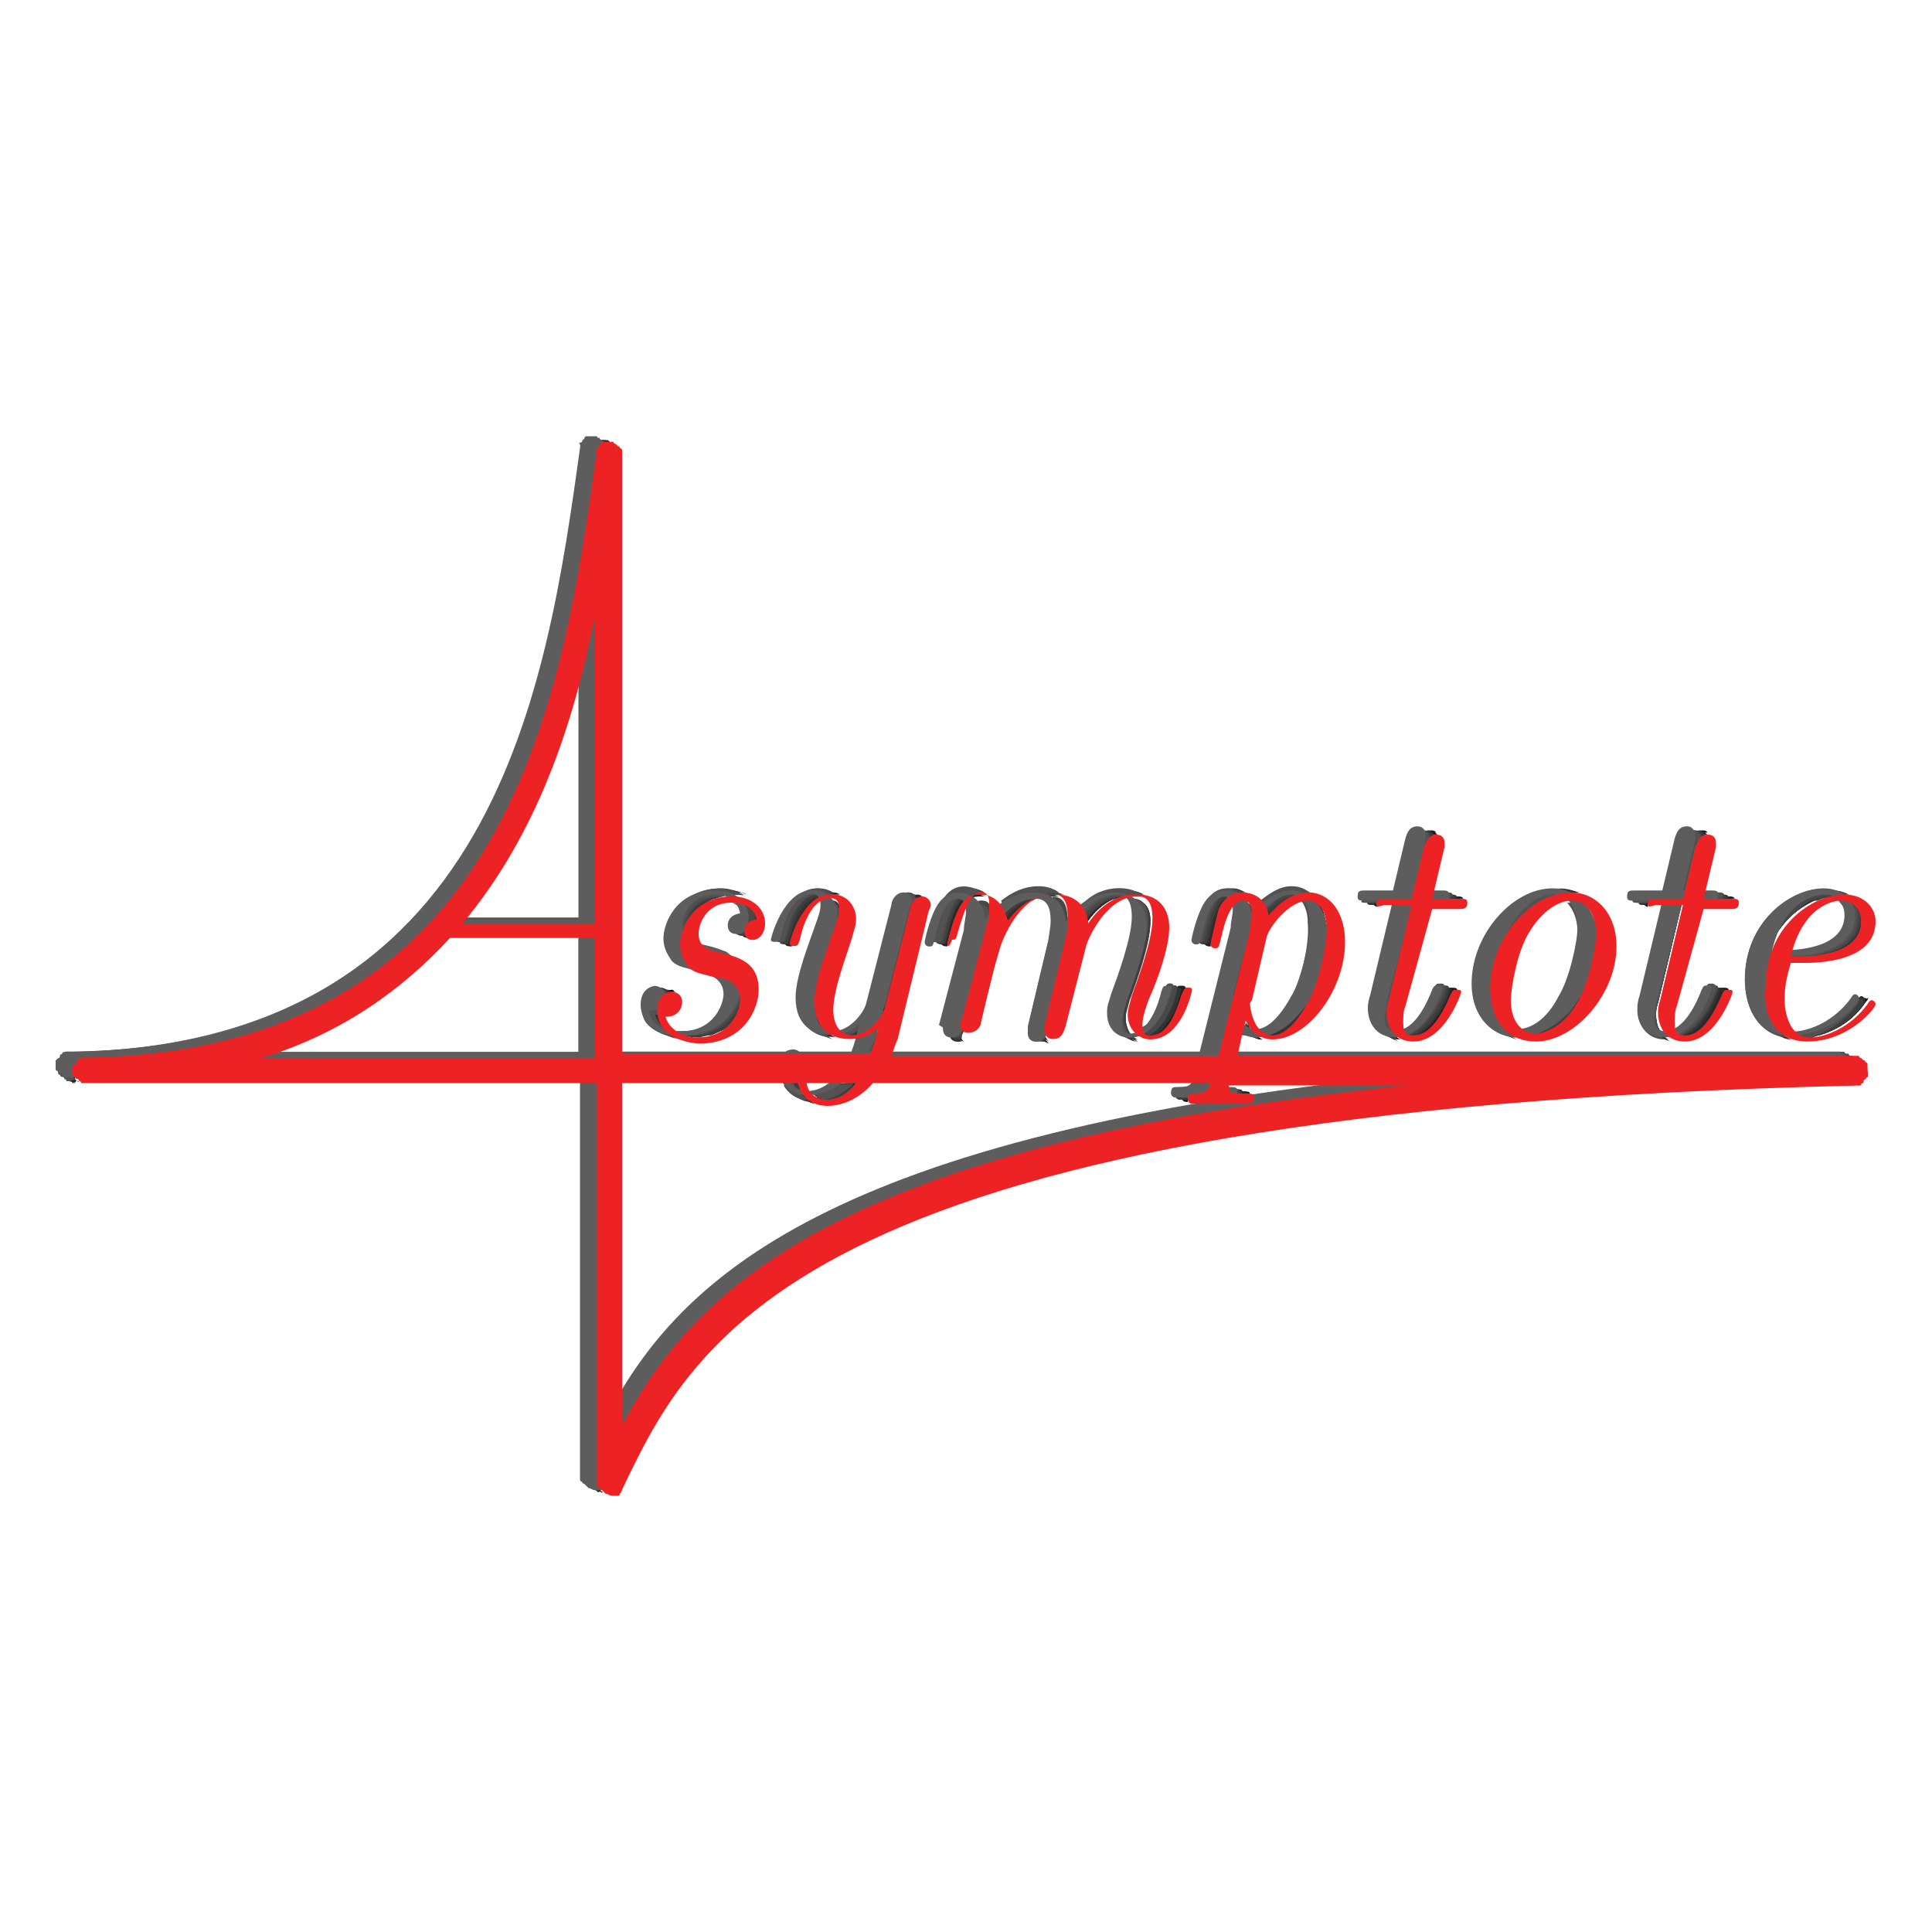
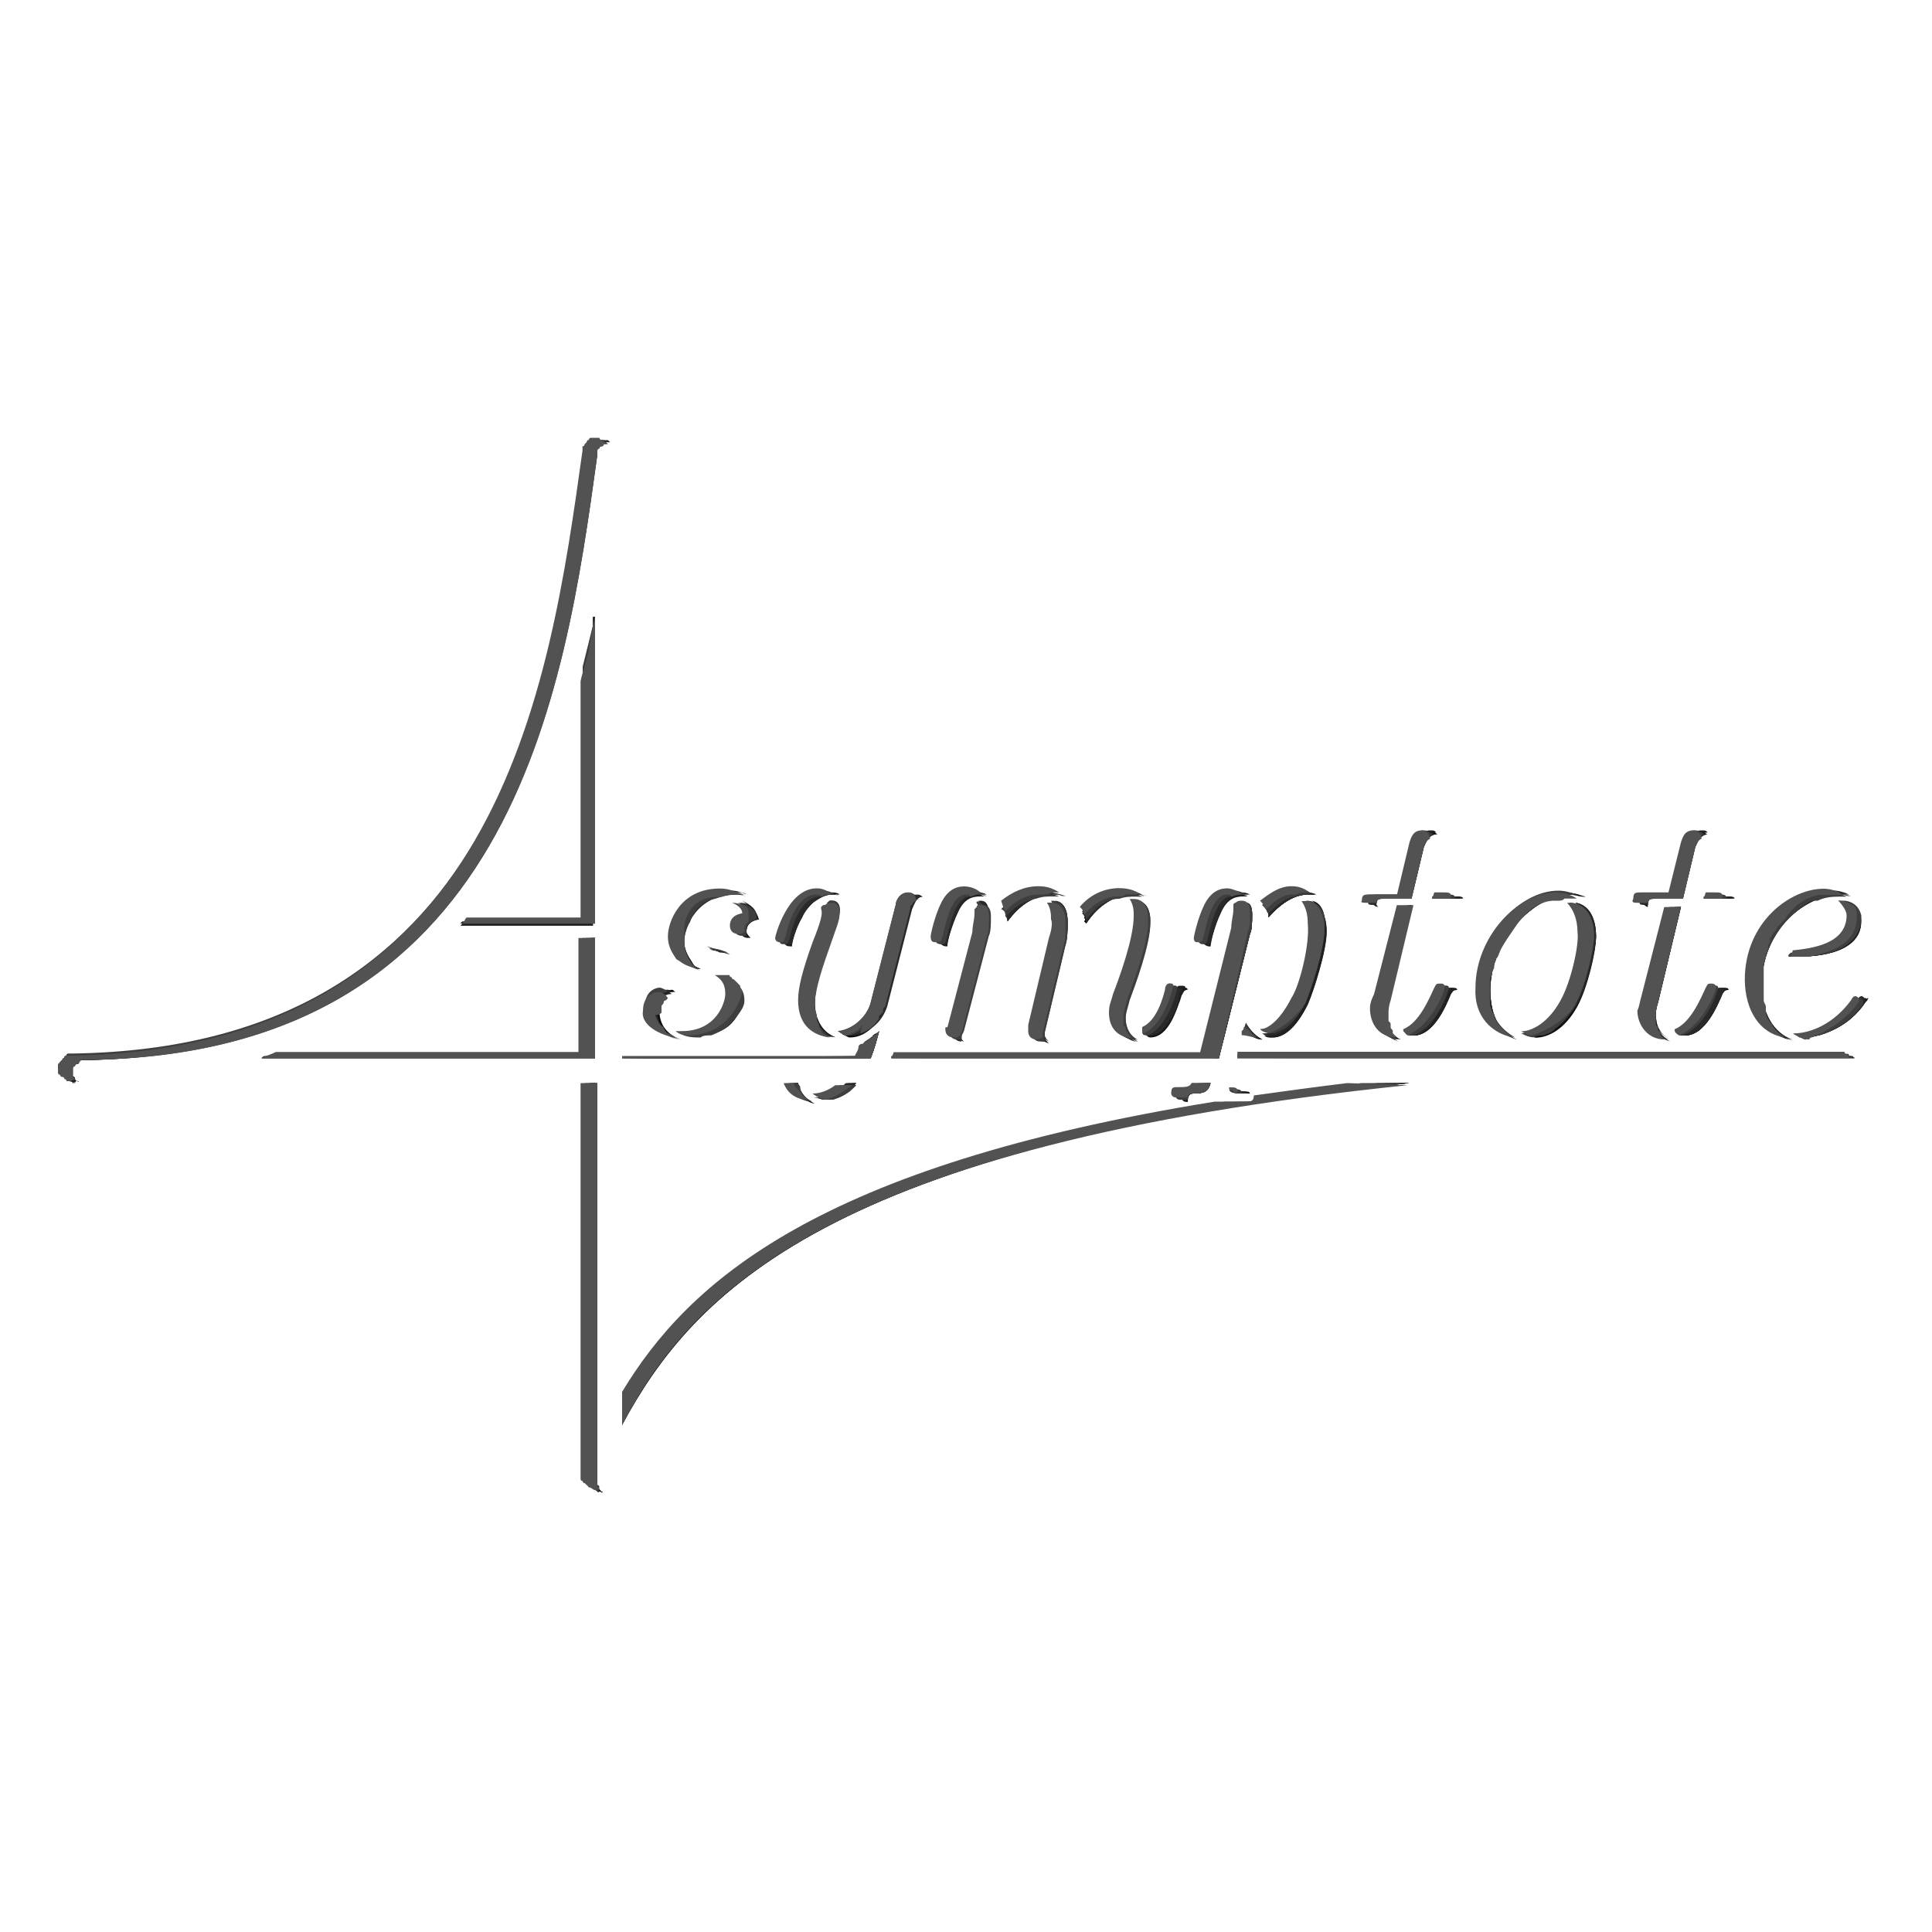
<svg xmlns="http://www.w3.org/2000/svg" version="1.1" id="Layer_1" x="0px" y="0px" viewBox="0 0 1000 1000" style="enable-background:new 0 0 1000 1000;" xml:space="preserve">
  <style type="text/css">
	.st0{fill:#0C0C0C;}
	.st1{fill:#161616;}
	.st2{fill:#1F2020;}
	.st3{fill:#292929;}
	.st4{fill:#333333;}
	.st5{fill:#3E3E3E;}
	.st6{fill:#484848;}
	.st7{fill:#525252;}
	.st8{fill:#5D5D5D;}
	.st9{fill:#ED2224;}
</style>
  <g>
    <path class="st0" d="M856.1,524.1c0-1.1,0-3.2,1.1-6.4l11.8-48.3h1.1l-11.8,49.3C857.2,522,857.2,524.1,856.1,524.1   c1.1,6.4,3.2,11.8,8.6,13.9C859.3,535.9,856.1,530.6,856.1,524.1z M962.3,476.9c0,18.2-27.9,18.2-33.2,18.2h-2.1h3.2   C935.4,495.2,963.3,495.2,962.3,476.9c1.1-4.3-1.1-8.6-6.4-9.7C960.1,468.4,962.3,472.7,962.3,476.9z M890.4,514.5   c-2.1,5.4-8.6,21.5-19.3,21.5H870h2.1C882.9,535.9,889.3,519.8,890.4,514.5c2.1-1.1,2.1-2.1,4.3-2.1h1.1h-1.1   C891.5,511.3,890.4,512.3,890.4,514.5z M815.3,467.3c6.4,2.1,9.7,8.6,9.7,17.2c0,7.5-4.3,26.8-9.7,35.4   c-6.4,11.8-16.1,16.1-21.5,16.1c-1.1,0-2.1,0-2.1,0c1.1,0,2.1,1.1,3.2,1.1c6.4,0,15-4.3,21.5-16.1c5.4-9.7,9.7-29,9.7-35.4   C826.1,475.9,821.8,468.4,815.3,467.3z M640.5,547.7h319.6h2.1c-1.1,0-2.1,0-2.1,0H640.5C640.5,546.7,640.5,546.7,640.5,547.7z    M421.7,571.3c-4.3-2.1-7.5-5.4-8.6-10.7h-1.1C413.1,566,416.3,570.3,421.7,571.3z M965.5,518.8c1.1-1.1,1.1-2.1,2.1-2.1h-1.1   C965.5,517.7,965.5,517.7,965.5,518.8c-9.7,11.8-22.5,17.2-31.1,17.2c-1.1,0-2.1,0-3.2,0c1.1,0,2.1,1.1,4.3,1.1   C944,535.9,956.9,531.6,965.5,518.8z M749.9,514.5c-2.1,5.4-8.6,21.5-19.3,21.5h-1.1h2.1C742.4,535.9,748.8,519.8,749.9,514.5   c2.1-1.1,2.1-2.1,4.3-2.1h1.1h-1.1C751,511.3,751,512.3,749.9,514.5z M614.8,570.3l-1.1-1.1c0-3.2,2.1-3.2,3.2-3.2   c5.4,0,7.5-1.1,8.6-5.4h-1.1c-1.1,4.3-3.2,4.3-8.6,4.3c-2.1,0-3.2,0-3.2,3.2C613.7,570.3,614.8,570.3,614.8,570.3z M638.4,564.9   c1.1,1.1,4.3,1.1,6.4,1.1h2.1c-1.1,0-2.1,0-3.2,0C641.6,566,639.4,566,638.4,564.9z M644.8,530.6c1.1,3.2,4.3,6.4,8.6,7.5   c-4.3-2.1-7.5-6.4-8.6-8.6V530.6z M725.2,538.1c-5.4-2.1-7.5-7.5-7.5-13.9c0-1.1,0-3.2,1.1-6.4l11.8-49.3h-1.1l-11.8,48.3   c-1.1,3.2-1.1,5.4-1.1,6.4C715.6,530.6,718.8,535.9,725.2,538.1z M431.4,466.2c1.1,1.1,2.1,2.1,2.1,4.3c0,4.3-2.1,8.6-5.4,18.2   c-5.4,15-7.5,23.6-7.5,30c0,11.8,5.4,17.2,11.8,18.2c-6.4-2.1-11.8-7.5-11.8-18.2c0-6.4,2.1-15,7.5-30c3.2-9.7,5.4-13.9,5.4-18.2   C434.6,468.4,433.5,467.3,431.4,466.2z M322,547.7h128.7c2.1-5.4,3.2-9.7,4.3-13.9l-1.1,1.1c-1.1,4.3-2.1,8.6-4.3,12.9H322z    M391.7,474.8c-6.4,1.1-6.4,5.4-6.4,6.4s1.1,3.2,3.2,4.3c-1.1-1.1-2.1-2.1-2.1-3.2S386.3,475.9,391.7,474.8c0-4.3-3.2-6.4-7.5-8.6   C387.4,468.4,390.6,471.6,391.7,474.8z M378.8,494.1c-2.1-1.1-5.4-1.1-7.5-2.1c-1.1,0-2.1,0-3.2-1.1c1.1,0,3.2,1.1,4.3,1.1   C374.5,493,376.7,493,378.8,494.1z M360.6,535.9c-2.1,0-4.3,0-6.4-1.1C356.3,535.9,359.5,535.9,360.6,535.9   c19.3,0,23.6-15,23.6-19.3c0-7.5-5.4-9.7-9.7-11.8c4.3,1.1,8.6,4.3,8.6,10.7C383.1,520.9,379.9,535.9,360.6,535.9z M508.6,466.2   c2.1,1.1,2.1,4.3,2.1,6.4c0,3.2-1.1,6.4-1.1,9.7l-12.9,49.3c-1.1,2.1-1.1,2.1-1.1,3.2c0,2.1,1.1,3.2,3.2,4.3   c-1.1-1.1-2.1-2.1-2.1-3.2s0-1.1,1.1-3.2l12.9-49.3c1.1-2.1,1.1-6.4,1.1-9.7C511.8,471.6,511.8,467.3,508.6,466.2z M589,466.2   c4.3,2.1,4.3,8.6,4.3,10.7c0,10.7-7.5,31.1-10.7,39.7c-1.1,4.3-2.1,5.4-2.1,9.7c0,6.4,3.2,10.7,8.6,12.9c-4.3-2.1-7.5-6.4-7.5-11.8   c0-3.2,1.1-5.4,2.1-9.7c3.2-8.6,10.7-29,10.7-39.7C595.5,474.8,595.5,468.4,589,466.2z M461.4,547.7h169.5l16.1-64.4   c1.1-2.1,1.1-6.4,1.1-9.7c0-2.1,0-6.4-3.2-6.4c2.1,1.1,2.1,4.3,2.1,6.4c0,3.2-1.1,6.4-1.1,9.7l-16.1,64.4H461.4   C461.4,546.7,461.4,546.7,461.4,547.7z M547.2,466.2c4.3,2.1,4.3,8.6,4.3,10.7c0,3.2-1.1,7.5-1.1,9.7l-10.7,45v3.2   c0,1.1,1.1,3.2,3.2,4.3c-1.1-1.1-2.1-2.1-2.1-3.2c0,0,0-1.1,0-3.2l10.7-45c1.1-3.2,1.1-6.4,1.1-10.7   C552.6,475.9,552.6,468.4,547.2,466.2z M427.1,569.2c-1.1,0-2.1,0-3.2,0H427.1c6.4,0,10.7-2.1,16.1-7.5h-1.1   C436.7,566,431.4,569.2,427.1,569.2z M729.5,560.6h-4.3C430.3,592.8,358.4,667.9,322,734.3v2.1C358.4,670,428.1,592.8,729.5,560.6z    M362.7,502.7c-2.1-1.1-3.2-2.1-5.4-3.2c-1.1-2.1-4.3-5.4-4.3-11.8c0-7.5,6.4-24.7,26.8-24.7c2.1,0,4.3,0,6.4,1.1   c-2.1-1.1-5.4-1.1-7.5-1.1c-20.4,0-26.8,17.2-26.8,24.7c0,6.4,3.2,9.7,4.3,11.8C358.4,500.5,360.6,501.6,362.7,502.7z M436.7,535.9   c1.1,0,2.1,1.1,3.2,1.1c9.7,0,16.1-9.7,17.2-15l12.9-50.4c1.1-2.1,2.1-6.4,6.4-6.4h1.1c-1.1,0-1.1,0-2.1,0c-4.3,0-6.4,4.3-6.4,6.4   l-11.8,49.3c-1.1,5.4-8.6,15-17.2,15C438.9,535.9,437.8,535.9,436.7,535.9z M521.5,476.9c6.4-8.6,13.9-13.9,24.7-13.9   c2.1,0,4.3,0,5.4,1.1c-2.1-1.1-4.3-1.1-6.4-1.1c-9.7,0-17.2,5.4-23.6,12.9V476.9z M490.3,489.8l-1.1-1.1c0,0,2.1-10.7,5.4-17.2   c3.2-7.5,7.5-8.6,11.8-8.6c1.1,0,3.2,0,4.3,1.1c-2.1-1.1-3.2-1.1-5.4-1.1c-4.3,0-8.6,2.1-11.8,8.6s-5.4,16.1-5.4,17.2   C489.3,489.8,490.3,489.8,490.3,489.8z M308,319.3c0,1.1-1.1,3.2-1.1,4.3V478h-67.6H308L308,319.3z M562.2,478   c6.4-9.7,15-15,24.7-15c3.2,0,5.4,0,7.5,1.1c-2.1-1.1-5.4-1.1-8.6-1.1c-9.7,0-18.2,5.4-24.7,13.9C562.2,478,562.2,478,562.2,478z    M311.2,771.9l-1.1-1.1c0,0,0-1.1-1.1-1.1c0,0,0-1.1-1.1-1.1v-1.1v-1.1V560.6h-1.1v204.9v1.1v1.1c0,0,0,1.1,1.1,1.1   c0,0,0,1.1,1.1,1.1C310.2,771.9,310.2,771.9,311.2,771.9C311.2,773,311.2,773,311.2,771.9C311.2,773,312.3,773,311.2,771.9   C312.3,773,312.3,771.9,311.2,771.9z M308,485.5l-1.1,61.1H136.4h-1.1H308L308,485.5z M39.9,559.5c0,0-1.1,0-1.1-1.1   c0,0,0-1.1-1.1-1.1l-1.1-1.1v-1.1v-1.1v-1.1V552c0,0,0-1.1,1.1-1.1c0,0,0-1.1,1.1-1.1c0,0,1.1,0,1.1-1.1l1.1-1.1H42h1.1   C264,545.6,290.9,359,308,234.5v-1.1v-1.1c0,0,0-1.1,1.1-1.1c0,0,0-1.1,1.1-1.1c0,0,1.1,0,1.1-1.1h1.1h1.1h1.1c0,0,0,0-1.1,0h-1.1   h-1.1c0,0-1.1,0-1.1,1.1c0,0-1.1,0-1.1,1.1l-1.1,1.1c0,0,0,1.1-1.1,1.1v1.1v1.1C289.8,359,264,545.6,42,548.8H41h-1.1   c0,0-1.1,0-1.1,1.1c0,0-1.1,0-1.1,1.1c0,0,0,1.1-1.1,1.1l-1.1,1.1v1.1v1.1v1.1v1.1c0,0,0,1.1,1.1,1.1c0,0,0,1.1,1.1,1.1   C38.8,558.5,38.8,559.5,39.9,559.5C41,560.6,41,560.6,39.9,559.5C41,560.6,41,559.5,39.9,559.5z M353.1,538.1   c-7.5-2.1-11.8-7.5-11.8-15c0-9.7,6.4-9.7,7.5-9.7h1.1c-1.1,0-1.1-1.1-2.1-1.1s-7.5,1.1-7.5,9.7   C339.1,530.6,344.5,535.9,353.1,538.1z M409.9,489.8l-1.1-1.1c0-1.1,5.4-25.7,21.5-25.7c2.1,0,3.2,0,4.3,1.1   c-1.1-1.1-3.2-1.1-5.4-1.1c-15,0-21.5,24.7-21.5,25.7C408.8,489.8,409.9,489.8,409.9,489.8z M785.3,538.1c-8.6-3.2-15-11.8-15-25.7   c0-24.7,21.5-49.3,41.8-49.3c3.2,0,5.4,1.1,8.6,1.1c-3.2-1.1-6.4-2.1-9.7-2.1c-20.4,0-41.8,23.6-41.8,49.3   C770.3,526.3,776.7,534.9,785.3,538.1z M852.9,469.4l-1.1-1.1c0-3.2,1.1-3.2,4.3-3.2H870l6.4-26.8c1.1-2.1,2.1-6.4,6.4-6.4h1.1   c-1.1,0-1.1-1.1-2.1-1.1c-4.3,0-5.4,3.2-6.4,6.4l-6.4,26.8H855c-3.2,0-4.3,0-4.3,3.2C851.8,468.4,851.8,469.4,852.9,469.4z    M881.8,465.1h13.9h2.1c-1.1,0-2.1,0-3.2,0H881.8z M929,539.1c-10.7-3.2-17.2-13.9-17.2-29c0-30,23.6-47.2,40.8-47.2   c2.1,0,4.3,0,6.4,1.1c-2.1-1.1-4.3-1.1-7.5-1.1c-17.2,0-40.8,17.2-40.8,47.2C910.8,525.2,917.2,535.9,929,539.1z M594.4,535.9   C593.3,535.9,594.4,535.9,594.4,535.9c10.7,0,15-15,17.2-20.4c1.1-2.1,1.1-3.2,3.2-3.2h1.1h-1.1c-2.1,0-2.1,0-3.2,3.2   C608.3,520.9,604,535.9,594.4,535.9z M685.5,481.2c0,9.7-5.4,31.1-9.7,37.5c-6.4,11.8-12.9,17.2-18.2,17.2c-1.1,0-2.1,0-3.2-1.1   c1.1,0,2.1,1.1,4.3,1.1c5.4,0,11.8-4.3,18.2-17.2C680.2,512.3,686.6,490.9,685.5,481.2c1.1-7.5-1.1-13.9-6.4-15   C682.3,468.4,685.5,473.7,685.5,481.2z M741.3,465.1h13.9h2.1c-1.1,0-2.1,0-3.2,0H741.3z M626.6,489.8l-1.1-1.1   c0,0,2.1-10.7,5.4-17.2c3.2-7.5,7.5-8.6,11.8-8.6c1.1,0,2.1,0,3.2,1.1c-1.1-1.1-3.2-1.1-4.3-1.1c-4.3,0-8.6,2.1-11.8,8.6   c-2.1,6.4-4.3,16.1-4.3,17.2S625.5,489.8,626.6,489.8z M656.6,474.8c1.1-1.1,9.7-11.8,20.4-11.8h4.3c-1.1,0-3.2-1.1-5.4-1.1   c-9.7,0-17.2,8.6-19.3,10.7V474.8z M713.4,469.4l-1.1-1.1c0-3.2,1.1-3.2,4.3-3.2h13.9l6.4-26.8c1.1-2.1,2.1-6.4,6.4-6.4h1.1   c-1.1,0-1.1-1.1-2.1-1.1c-4.3,0-5.4,3.2-6.4,6.4l-6.4,26.8h-13.9c-3.2,0-4.3,0-4.3,3.2C711.3,468.4,712.4,469.4,713.4,469.4z" />
    <path class="st1" d="M855,524.1c0-1.1,0-3.2,1.1-6.4l11.8-48.3h2.1l-11.8,49.3c-1.1,3.2-1.1,5.4-1.1,6.4c0,5.4,2.1,11.8,7.5,13.9   C858.2,537,855,530.6,855,524.1z M891.5,514.5c1.1-2.1,1.1-2.1,3.2-2.1c0-1.1-1.1-1.1-2.1-1.1c-2.1,0-2.1,0-3.2,2.1   c-2.1,5.4-8.6,21.5-19.3,21.5c0,0,0,0-1.1,0c1.1,1.1,2.1,1.1,3.2,1.1C882.9,535.9,889.3,519.8,891.5,514.5z M640.5,547.7h319.6h1.1   c0,0,0,0-1.1,0s-2.1,0-2.1,0H640.5C640.5,546.7,640.5,546.7,640.5,547.7z M823.9,483.4c0,7.5-4.3,26.8-9.7,35.4   c-6.4,11.8-16.1,16.1-21.5,16.1c-1.1,0-2.1,0-2.1,0c1.1,1.1,3.2,1.1,4.3,1.1c6.4,0,15-4.3,21.5-16.1c5.4-9.7,9.7-29,9.7-35.4   c0-8.6-3.2-16.1-10.7-17.2C820.7,469.4,823.9,475.9,823.9,483.4z M961.2,475.9c0,18.2-27.9,18.2-33.2,18.2h-1.1v1.1h3.2   c5.4,0,33.2,0,33.2-18.2c0-5.4-3.2-8.6-7.5-9.7C959,468.4,961.2,471.6,961.2,475.9z M637.3,564.9c1.1,1.1,4.3,1.1,7.5,1.1h2.1   c0-1.1-1.1-1.1-4.3-1.1C641.6,564.9,639.4,564.9,637.3,564.9z M614.8,570.3c0-4.3,2.1-4.3,3.2-4.3c5.4,0,7.5-1.1,8.6-5.4h-2.1   c-1.1,3.2-3.2,4.3-8.6,4.3c-2.1,0-3.2,0-3.2,3.2C612.6,570.3,613.7,570.3,614.8,570.3z M751,514.5c1.1-2.1,1.1-2.1,3.2-2.1   c0-1.1-1.1-1.1-2.1-1.1c-2.1,0-2.1,0-3.2,2.1c-2.1,5.4-8.6,21.5-19.3,21.5c0,0,0,0-1.1,0c1.1,1.1,2.1,1.1,3.2,1.1   C742.4,535.9,748.8,519.8,751,514.5z M411,560.6c1.1,5.4,5.4,8.6,10.7,10.7c-4.3-2.1-7.5-5.4-8.6-10.7H411z M644.8,531.6   c2.1,3.2,4.3,5.4,8.6,6.4c-4.3-2.1-7.5-6.4-8.6-8.6V531.6z M426,568.1c-1.1,0-2.1,0-2.1,0c1.1,1.1,3.2,1.1,4.3,1.1   c5.4,0,10.7-3.2,15-8.6H441C435.6,566,430.3,568.1,426,568.1z M965.5,518.8c1.1-1.1,1.1-1.1,1.1-1.1l-1.1-1.1c0,0-1.1,0-2.1,2.1   c-8.6,11.8-21.5,17.2-30,17.2c-1.1,0-2.1,0-2.1,0c1.1,1.1,3.2,1.1,4.3,1.1C944,535.9,956.9,531.6,965.5,518.8z M322,547.7h128.7   c2.1-5.4,3.2-9.7,4.3-13.9c-1.1,1.1-2.1,1.1-3.2,2.1c-1.1,3.2-2.1,7.5-3.2,10.7L322,547.7z M359.5,535.9c-2.1,0-4.3,0-6.4-1.1   c3.2,1.1,5.4,1.1,8.6,1.1c18.2,0,22.5-15,22.5-19.3c0-7.5-5.4-10.7-9.7-11.8c4.3,1.1,7.5,4.3,7.5,10.7   C382,520.9,378.8,535.9,359.5,535.9z M390.6,474.8c-6.4,1.1-6.4,5.4-6.4,6.4c0,2.1,1.1,4.3,4.3,4.3c-1.1-1.1-2.1-2.1-2.1-3.2   c0-1.1,0-5.4,6.4-6.4c-1.1-4.3-4.3-7.5-8.6-8.6C387.4,468.4,389.5,471.6,390.6,474.8z M431.4,466.2c1.1,1.1,1.1,2.1,1.1,4.3   c0,4.3-2.1,8.6-5.4,18.2c-5.4,15-7.5,23.6-7.5,30c0,11.8,6.4,17.2,12.9,18.2c-5.4-2.1-10.7-7.5-10.7-18.2c0-6.4,2.1-15,7.5-30   c3.2-9.7,5.4-13.9,5.4-18.2C434.6,467.3,432.4,466.2,431.4,466.2z M377.7,494.1c-2.1-1.1-5.4-1.1-7.5-2.1c-1.1,0-2.1,0-3.2-1.1   c1.1,1.1,3.2,1.1,4.3,1.1C374.5,493,376.7,493,377.7,494.1z M589,466.2c4.3,2.1,4.3,8.6,4.3,10.7c0,10.7-7.5,31.1-10.7,39.7   c-1.1,4.3-2.1,5.4-2.1,9.7c0,6.4,4.3,11.8,8.6,12.9c-4.3-2.1-7.5-6.4-7.5-11.8c0-3.2,1.1-5.4,2.1-9.7c3.2-8.6,10.7-29,10.7-39.7   C595.5,474.8,595.5,467.3,589,466.2z M725.2,538.1c-5.4-2.1-7.5-7.5-7.5-13.9c0-1.1,0-3.2,1.1-6.4l11.8-49.3h-2.1l-11.8,48.3   c-1.1,3.2-1.1,5.4-1.1,6.4C714.5,530.6,717.7,537,725.2,538.1z M507.5,466.2c2.1,1.1,2.1,4.3,2.1,6.4c0,3.2-1.1,6.4-1.1,9.7   l-12.9,49.3c-1.1,2.1-1.1,2.1-1.1,3.2c0,2.1,1.1,3.2,4.3,4.3c-1.1-1.1-2.1-2.1-2.1-3.2c0-1.1,0-1.1,1.1-3.2l12.9-49.3   c1.1-2.1,1.1-6.4,1.1-9.7C511.8,471.6,511.8,467.3,507.5,466.2z M461.4,547.7h169.5l16.1-64.4c1.1-2.1,1.1-6.4,1.1-9.7   c0-2.1,0-6.4-4.3-6.4c2.1,1.1,2.1,4.3,2.1,6.4c0,3.2-1.1,6.4-1.1,9.7l-16.1,64.4H461.4C461.4,546.7,461.4,546.7,461.4,547.7z    M546.1,466.2c4.3,2.1,4.3,8.6,4.3,10.7c0,3.2-1.1,7.5-1.1,10.7l-10.7,45v3.2c0,2.1,1.1,3.2,4.3,4.3c-1.1-1.1-2.1-2.1-2.1-3.2   c0,0,0-1.1,0-3.2l10.7-45c1.1-3.2,1.1-6.4,1.1-10.7C552.6,474.8,552.6,467.3,546.1,466.2z M352,538.1c-6.4-2.1-11.8-7.5-11.8-15   c0-9.7,6.4-9.7,7.5-9.7h1.1c-1.1,0-2.1-1.1-3.2-1.1c-1.1,0-7.5,1.1-7.5,9.7C338,530.6,343.4,535.9,352,538.1z M562.2,478   c6.4-9.7,15-15,24.7-15c2.1,0,4.3,0,6.4,1.1c-2.1-1.1-5.4-2.1-8.6-2.1c-9.7,0-17.2,5.4-23.6,12.9   C562.2,476.9,562.2,476.9,562.2,478z M436.7,534.9c1.1,1.1,2.1,1.1,4.3,1.1c9.7,0,16.1-9.7,17.2-15l12.9-50.4   c1.1-2.1,2.1-6.4,6.4-6.4c-1.1,0-1.1-1.1-2.1-1.1c-4.3,0-6.4,4.3-6.4,6.4L456,520.9c-1.1,5.4-8.6,15-17.2,15   C437.8,535.9,436.7,535.9,436.7,534.9z M409.9,489.8c0-2.1,5.4-26.8,21.5-26.8h3.2c-1.1-1.1-3.2-1.1-5.4-1.1   c-15,0-21.5,24.7-21.5,25.7C407.8,489.8,408.8,489.8,409.9,489.8z M490.3,489.8c0-1.1,2.1-11.8,5.4-18.2c3.2-7.5,7.5-8.6,11.8-8.6   h3.2c-2.1-1.1-3.2-1.1-5.4-1.1c-4.3,0-8.6,2.1-11.8,8.6c-3.2,7.5-5.4,17.2-5.4,17.2C488.2,489.8,489.3,489.8,490.3,489.8z    M521.5,476.9c6.4-8.6,13.9-13.9,24.7-13.9c2.1,0,3.2,0,5.4,1.1c-2.1-1.1-5.4-1.1-7.5-1.1c-8.6,0-17.2,4.3-22.5,11.8L521.5,476.9z    M362.7,501.6c-2.1-1.1-3.2-1.1-4.3-3.2c-1.1-2.1-4.3-5.4-4.3-11.8c0-7.5,6.4-24.7,26.8-24.7c2.1,0,4.3,0,6.4,1.1   c-2.1-1.1-5.4-1.1-8.6-1.1c-20.4,0-26.8,17.2-26.8,24.7c0,6.4,3.2,9.7,4.3,11.8C358.4,500.5,359.5,501.6,362.7,501.6z M311.2,771.9   l-1.1-1.1c0,0,0-1.1-1.1-1.1c0,0,0-1.1-1.1-1.1v-1.1v-1.1V560.6h-2.1v204.9v1.1v1.1c0,0,0,1.1,1.1,1.1c0,0,0,1.1,1.1,1.1l1.1,1.1   c0,0,0,0,1.1,1.1C311.2,771.9,311.2,773,311.2,771.9C312.3,773,311.2,771.9,311.2,771.9z M39.9,559.5c0,0-1.1,0-1.1-1.1   c0,0,0-1.1-1.1-1.1l-1.1-1.1v-1.1v-1.1v-1.1V552c0,0,0-1.1,1.1-1.1c0,0,0-1.1,1.1-1.1c0,0,1.1,0,1.1-1.1l1.1-1.1H42h1.1   C264,545.6,290.9,359,308,234.5v-1.1v-1.1c0,0,0-1.1,1.1-1.1c0,0,0-1.1,1.1-1.1c0,0,1.1,0,1.1-1.1h1.1h1.1h1.1h-1.1c0,0,0,0-1.1,0   h-1.1h-1.1c0,0-1.1,0-1.1,1.1c0,0-1.1,0-1.1,1.1l-1.1,1.1c0,0,0,1.1-1.1,1.1v1.1v1.1C288.7,359,263,545.6,41,548.8h-1.1h-1.1   c0,0-1.1,0-1.1,1.1c0,0-1.1,0-1.1,1.1c0,0,0,1.1-1.1,1.1l-1.1,1.1v1.1v1.1v1.1v1.1c0,0,0,1.1,1.1,1.1c0,0,0,1.1,1.1,1.1   c0,0,1.1,0,1.1,1.1C38.8,559.5,38.8,559.5,39.9,559.5C41,559.5,41,559.5,39.9,559.5z M308,319.3c-1.1,3.2-1.1,6.4-2.1,9.7V478   h-66.5c0,0,0,0-1.1,1.1h68.6V319.3H308z M308,485.5h-2.1v61.1H137.5c-1.1,0-1.1,0-2.1,1.1H308V485.5z M626.6,489.8   c0-1.1,2.1-11.8,5.4-18.2c3.2-7.5,7.5-8.6,11.8-8.6h3.2c-2.1-1.1-3.2-1.1-5.4-1.1c-4.3,0-8.6,2.1-11.8,8.6   c-3.2,6.4-5.4,16.1-5.4,17.2C624.4,489.8,625.5,489.8,626.6,489.8z M852.9,469.4C852.9,468.4,852.9,468.4,852.9,469.4   c0-4.3,1.1-4.3,4.3-4.3h13.9l6.4-26.8c1.1-2.1,2.1-6.4,6.4-6.4c-1.1,0-1.1-1.1-2.1-1.1c-4.3,0-5.4,3.2-6.4,6.4l-6.4,26.8H855   c-3.2,0-4.3,0-4.3,3.2C850.7,468.4,850.7,468.4,852.9,469.4z M881.8,465.1h13.9h2.1c0-1.1-2.1-1.1-3.2-1.1L881.8,465.1z    M785.3,538.1c-8.6-3.2-13.9-11.8-13.9-25.7c0-24.7,21.5-49.3,41.8-49.3c2.1,0,5.4,0,7.5,1.1c-3.2-1.1-6.4-2.1-9.7-2.1   c-20.4,0-41.8,23.6-41.8,49.3C769.2,526.3,775.6,534.9,785.3,538.1z M927.9,538.1c-9.7-3.2-16.1-13.9-16.1-27.9   c0-30,23.6-47.2,40.8-47.2c2.1,0,4.3,0,5.4,1.1c-2.1-1.1-4.3-1.1-7.5-1.1c-17.2,0-40.8,17.2-40.8,47.2   C909.7,524.1,916.1,535.9,927.9,538.1z M684.5,481.2c0,9.7-5.4,31.1-9.7,37.5c-6.4,11.8-12.9,17.2-18.2,17.2c-1.1,0-1.1,0-2.1,0   c1.1,1.1,2.1,1.1,4.3,1.1c5.4,0,11.8-4.3,18.2-17.2c3.2-7.5,9.7-27.9,9.7-37.5c0-8.6-3.2-13.9-7.5-15   C682.3,468.4,684.5,473.7,684.5,481.2z M741.3,465.1h13.9h2.1c0-1.1-2.1-1.1-3.2-1.1L741.3,465.1z M656.6,474.8   c1.1-1.1,9.7-11.8,20.4-11.8h4.3c-2.1-1.1-4.3-1.1-5.4-1.1c-8.6,0-16.1,7.5-19.3,10.7V474.8z M729.5,560.6h-8.6   c-25.7,3.2-50.4,6.4-72.9,9.7c-1.1,0-1.1,0-2.1,0c-228.4,36.5-290.7,103-323.9,163v4.3C358.4,670,428.1,592.8,729.5,560.6z    M712.4,469.4C712.4,468.4,712.4,468.4,712.4,469.4c0-4.3,1.1-4.3,4.3-4.3h13.9l6.4-26.8c1.1-2.1,2.1-6.4,6.4-6.4   c-1.1,0-1.1-1.1-2.1-1.1c-4.3,0-5.4,3.2-6.4,6.4l-6.4,26.8h-13.9c-3.2,0-4.3,0-4.3,3.2C710.2,468.4,711.3,468.4,712.4,469.4z    M593.3,535.9c0,0,1.1,1.1,2.1,1.1c9.7,0,13.9-15,16.1-21.5c1.1-2.1,1.1-3.2,3.2-3.2c0-1.1-1.1-1.1-2.1-1.1c-2.1,0-2.1,0-3.2,3.2   C607.3,519.8,603,535.9,593.3,535.9z" />
    <path class="st2" d="M954.8,466.2c5.4,1.1,8.6,5.4,8.6,10.7c0,18.2-27.9,18.2-33.2,18.2h-3.2v-1.1c5.4,0,33.2,0,33.2-18.2   C960.1,471.6,958,468.4,954.8,466.2z M641.6,564.9c-1.1,0-3.2,0-4.3,0c1.1,1.1,4.3,1.1,7.5,1.1h1.1   C645.9,564.9,644.8,564.9,641.6,564.9z M965.5,518.8c0-1.1,1.1-1.1,1.1-1.1c0-1.1-1.1-1.1-2.1-1.1c0,0-1.1,0-2.1,2.1   c-8.6,11.8-21.5,17.2-30,17.2c-1.1,0-1.1,0-2.1,0c1.1,1.1,3.2,1.1,5.4,1.1C944,535.9,956.9,531.6,965.5,518.8z M816.4,519.8   c5.4-9.7,9.7-29,9.7-35.4c0-8.6-3.2-16.1-10.7-17.2c5.4,2.1,7.5,8.6,7.5,16.1s-4.3,26.8-9.7,35.4c-6.4,11.8-16.1,16.1-21.5,16.1   c-1.1,0-1.1,0-2.1,0c1.1,1.1,3.2,1.1,5.4,1.1C800.3,535.9,808.9,531.6,816.4,519.8z M891.5,514.5c1.1-1.1,1.1-2.1,2.1-2.1   c0-1.1-1.1-1.1-2.1-1.1c-2.1,0-2.1,0-3.2,2.1c-2.1,5.4-8.6,21.5-19.3,21.5c1.1,1.1,2.1,1.1,3.2,1.1   C882.9,535.9,889.3,519.8,891.5,514.5z M653.4,538.1c-4.3-2.1-6.4-5.4-8.6-8.6c0,1.1,0,2.1-1.1,3.2   C645.9,534.9,649.1,538.1,653.4,538.1z M409.9,560.6c1.1,5.4,5.4,8.6,10.7,9.7c-4.3-2.1-7.5-5.4-7.5-9.7H409.9z M613.7,570.3h1.1   C614.8,569.2,614.8,569.2,613.7,570.3c1.1-4.3,3.2-4.3,4.3-4.3c5.4,0,7.5-1.1,8.6-5.4h-3.2c-1.1,3.2-3.2,4.3-8.6,4.3   c-2.1,0-3.2,0-3.2,3.2C611.5,569.2,612.6,570.3,613.7,570.3z M424.9,568.1c-1.1,0-1.1,0-2.1,0c2.1,1.1,3.2,1.1,5.4,1.1   c5.4,0,10.7-3.2,15-8.6h-4.3C434.6,566,429.2,568.1,424.9,568.1z M640.5,547.7h319.6c0,0-1.1,0-1.1-1.1c-1.1,0-2.1,0-2.1,0   L640.5,547.7C640.5,546.7,640.5,546.7,640.5,547.7z M855,517.7c-1.1,3.2-1.1,5.4-1.1,6.4c0,6.4,3.2,12.9,10.7,15   c-5.4-2.1-7.5-7.5-7.5-13.9c0-1.1,0-3.2,1.1-6.4l11.8-49.3h-3.2L855,517.7z M587.9,466.2c3.2,2.1,3.2,7.5,3.2,10.7   c0,10.7-7.5,31.1-10.7,39.7c-1.1,4.3-2.1,5.4-2.1,9.7c0,7.5,4.3,11.8,9.7,12.9c-4.3-2.1-6.4-6.4-6.4-11.8c0-3.2,1.1-5.4,2.1-9.7   c3.2-8.6,10.7-29,10.7-39.7C595.5,474.8,595.5,467.3,587.9,466.2z M430.3,466.2c0,1.1,1.1,2.1,1.1,4.3c0,4.3-2.1,8.6-5.4,18.2   c-5.4,15-7.5,23.6-7.5,30c0,11.8,6.4,17.2,12.9,18.2c-5.4-2.1-9.7-7.5-9.7-17.2c0-6.4,2.1-15,7.5-30c3.2-9.7,5.4-13.9,5.4-18.2   S432.4,466.2,430.3,466.2z M377.7,494.1c-3.2-1.1-5.4-2.1-7.5-2.1c-1.1,0-1.1,0-2.1-1.1c2.1,1.1,3.2,1.1,5.4,1.1   C374.5,493,375.6,493,377.7,494.1z M714.5,517.7c-1.1,3.2-1.1,5.4-1.1,6.4c0,6.4,3.2,12.9,10.7,15c-5.4-2.1-7.5-7.5-7.5-13.9   c0-1.1,0-3.2,1.1-6.4l11.8-49.3h-3.2L714.5,517.7z M384.2,516.6c0-7.5-6.4-10.7-10.7-11.8c4.3,1.1,7.5,4.3,7.5,10.7   c0,4.3-4.3,19.3-22.5,19.3c-2.1,0-3.2,0-5.4-1.1c3.2,1.1,6.4,2.1,8.6,2.1C380.9,535.9,384.2,520.9,384.2,516.6z M389.5,474.8   c-6.4,1.1-6.4,5.4-6.4,6.4c0,2.1,1.1,4.3,4.3,4.3c-1.1-1.1-1.1-2.1-1.1-3.2c0-1.1,0-5.4,6.4-6.4c-1.1-4.3-4.3-7.5-9.7-8.6   C386.3,468.4,388.5,470.5,389.5,474.8z M461.4,547.7h169.5l16.1-64.4c1.1-2.1,1.1-6.4,1.1-9.7c0-2.1,0-6.4-4.3-6.4   c1.1,1.1,2.1,4.3,2.1,5.4c0,3.2-1.1,6.4-1.1,9.7l-16.1,64.4L461.4,547.7C461.4,546.7,461.4,546.7,461.4,547.7z M751,514.5   c1.1-1.1,1.1-2.1,2.1-2.1c0-1.1-1.1-1.1-2.1-1.1c-2.1,0-2.1,0-3.2,2.1c-2.1,5.4-8.6,21.5-19.3,21.5c1.1,1.1,2.1,1.1,3.2,1.1   C742.4,535.9,748.8,519.8,751,514.5z M507.5,466.2c1.1,2.1,1.1,4.3,1.1,6.4c0,3.2-1.1,6.4-1.1,9.7l-12.9,49.3   c-1.1,2.1-1.1,2.1-1.1,3.2c0,2.1,1.1,4.3,4.3,4.3c-1.1-1.1-1.1-2.1-1.1-3.2s0-1.1,1.1-3.2l12.9-49.3c1.1-2.1,1.1-6.4,1.1-9.7   C511.8,471.6,511.8,466.2,507.5,466.2z M546.1,466.2c3.2,2.1,3.2,8.6,3.2,10.7c0,3.2-1.1,7.5-1.1,9.7l-10.7,45v3.2   c0,2.1,1.1,4.3,4.3,4.3c-1.1-1.1-1.1-2.1-1.1-3.2c0,0,0-1.1,0-3.2l10.7-45c1.1-3.2,1.1-6.4,1.1-10.7   C552.6,474.8,552.6,467.3,546.1,466.2z M322,547.7h128.7c2.1-5.4,3.2-9.7,4.3-13.9c-1.1,1.1-2.1,2.1-4.3,3.2   c-1.1,3.2-2.1,6.4-3.2,9.7L322,547.7z M408.8,489.8C408.8,489.8,409.9,489.8,408.8,489.8C409.9,489.8,409.9,488.7,408.8,489.8   c1.1-1.1,6.4-26.8,21.5-26.8h2.1c-2.1-1.1-3.2-1.1-5.4-1.1c-15,0-21.5,24.7-21.5,25.7C406.7,489.8,407.8,489.8,408.8,489.8z    M435.6,534.9c1.1,1.1,2.1,1.1,4.3,1.1c9.7,0,16.1-9.7,17.2-15l12.9-50.4c1.1-2.1,2.1-6.4,6.4-6.4c-1.1-1.1-2.1-1.1-3.2-1.1   c-4.3,0-6.4,4.3-6.4,6.4L455,520.9c-1.1,5.4-8.6,15-17.2,15C436.7,534.9,436.7,534.9,435.6,534.9z M362.7,501.6   c-2.1-1.1-3.2-1.1-4.3-3.2c-1.1-2.1-4.3-5.4-4.3-11.8c0-7.5,6.4-24.7,26.8-24.7c2.1,0,4.3,0,5.4,1.1c-2.1-1.1-5.4-2.1-8.6-2.1   c-20.4,0-26.8,17.2-26.8,24.7c0,6.4,3.2,9.7,4.3,11.8C357.4,500.5,359.5,500.5,362.7,501.6z M489.3,489.8   C490.3,489.8,490.3,489.8,489.3,489.8C490.3,488.7,490.3,488.7,489.3,489.8c1.1-1.1,3.2-10.7,6.4-17.2c3.2-7.5,7.5-8.6,11.8-8.6   h2.1c-2.1-1.1-3.2-1.1-5.4-1.1c-4.3,0-8.6,2.1-11.8,8.6c-3.2,6.4-5.4,16.1-5.4,17.2C487.1,488.7,488.2,489.8,489.3,489.8z    M521.5,476.9c6.4-8.6,13.9-13.9,24.7-13.9c2.1,0,3.2,0,5.4,1.1c-2.1-1.1-5.4-2.1-8.6-2.1c-8.6,0-16.1,4.3-22.5,10.7   C520.4,473.7,521.5,475.9,521.5,476.9z M562.2,478c6.4-9.7,15-15,24.7-15c2.1,0,4.3,0,5.4,1.1c-2.1-1.1-5.4-2.1-8.6-2.1   c-9.7,0-17.2,4.3-22.5,11.8C562.2,475.9,562.2,476.9,562.2,478z M311.2,771.9l-1.1-1.1c0,0,0-1.1-1.1-1.1c0,0,0-1.1-1.1-1.1v-1.1   v-1.1V560.6h-2.1v204.9v1.1v1.1c0,0,0,1.1,1.1,1.1c0,0,0,1.1,1.1,1.1l1.1,1.1h1.1C310.2,771.9,311.2,771.9,311.2,771.9z M308,319.3   c-1.1,4.3-2.1,9.7-3.2,13.9V478h-65.4c0,0,0,1.1-1.1,1.1h68.6V319.3H308z M729.5,560.6h-11.8c-24.7,3.2-47.2,5.4-68.6,8.6   c-1.1,1.1-2.1,1.1-2.1,1.1c-1.1,0-2.1,0-3.2,0C418.5,605.6,355.2,671.1,322,731.1v6.4C358.4,670,428.1,592.8,729.5,560.6z    M308,485.5h-2.1v61.1H138.6c-1.1,0-2.1,1.1-3.2,1.1H308V485.5z M39.9,559.5c0,0-1.1,0-1.1-1.1c0,0,0-1.1-1.1-1.1l-1.1-1.1v-1.1   v-1.1v-1.1V552c0,0,0-1.1,1.1-1.1c0,0,0-1.1,1.1-1.1c0,0,1.1,0,1.1-1.1l1.1-1.1H42h1.1C264,545.6,290.9,359,308,234.5v-1.1v-1.1   c0,0,0-1.1,1.1-1.1c0,0,0-1.1,1.1-1.1c0,0,1.1,0,1.1-1.1h1.1h1.1h1.1h-1.1c0,0,0,0-1.1,0h-1.1h-1.1h-1.1c0,0-1.1,0-1.1,1.1   l-1.1,1.1c0,0,0,1.1-1.1,1.1v1.1v1.1C288.7,357.9,263,544.5,41,547.7h-1.1h-1.1c0,0-1.1,0-1.1,1.1c0,0-1.1,0-1.1,1.1   c0,0,0,1.1-1.1,1.1l-1.1,1.1v1.1v1.1v1.1v1.1c0,0,0,1.1,1.1,1.1c0,0,0,1.1,1.1,1.1c0,0,1.1,0,1.1,1.1c0,0,1.1,0,1.1,1.1   C38.8,559.5,39.9,559.5,39.9,559.5z M350.9,538.1c-6.4-2.1-10.7-7.5-10.7-13.9c0-9.7,6.4-9.7,7.5-9.7c-1.1-1.1-2.1-1.1-3.2-1.1   c-1.1,0-7.5,1.1-7.5,9.7C337,530.6,343.4,535.9,350.9,538.1z M785.3,538.1c-8.6-3.2-13.9-11.8-13.9-25.7   c0-24.7,21.5-49.3,41.8-49.3c2.1,0,4.3,0,6.4,1.1c-3.2-1.1-6.4-2.1-9.7-2.1c-20.4,0-41.8,23.6-41.8,49.3   C768.1,526.3,775.6,534.9,785.3,538.1z M852.9,468.4c0-4.3,1.1-4.3,4.3-4.3h13.9l6.4-26.8c1.1-2.1,2.1-6.4,6.4-6.4   c-1.1-1.1-1.1-1.1-3.2-1.1c-4.3,0-5.4,3.2-6.4,6.4l-6.4,26.8h-13.9c-3.2,0-4.3,0-4.3,3.2C849.6,468.4,850.7,468.4,852.9,468.4z    M881.8,465.1h13.9h1.1c0-1.1-1.1-1.1-4.3-1.1L881.8,465.1z M926.9,538.1c-9.7-3.2-15-13.9-15-27.9c0-30,23.6-47.2,40.8-47.2   c2.1,0,3.2,0,4.3,1.1c-2.1-1.1-4.3-1.1-7.5-1.1c-17.2,0-40.8,17.2-40.8,47.2C908.6,524.1,915.1,535.9,926.9,538.1z M683.4,481.2   c0,9.7-5.4,31.1-9.7,37.5c-6.4,11.8-12.9,17.2-18.2,17.2h-1.1c1.1,1.1,2.1,1.1,4.3,1.1c5.4,0,11.8-4.3,18.2-17.2   c3.2-7.5,9.7-27.9,9.7-37.5c0-8.6-3.2-13.9-8.6-15C681.3,468.4,683.4,473.7,683.4,481.2z M656.6,474.8c1.1-1.1,9.7-11.8,20.4-11.8   h3.2c-2.1-1.1-4.3-1.1-6.4-1.1c-7.5,0-15,6.4-18.2,9.7C656.6,472.7,656.6,473.7,656.6,474.8z M625.5,489.8   C625.5,489.8,626.6,489.8,625.5,489.8C626.6,488.7,626.6,488.7,625.5,489.8c1.1-1.1,3.2-10.7,6.4-17.2c3.2-7.5,7.5-8.6,11.8-8.6   h2.1c-2.1-1.1-3.2-1.1-5.4-1.1c-4.3,0-8.6,2.1-11.8,8.6c-3.2,6.4-5.4,16.1-5.4,17.2C623.3,488.7,624.4,489.8,625.5,489.8z    M592.2,534.9c1.1,1.1,2.1,1.1,3.2,1.1c9.7,0,13.9-15,16.1-21.5c1.1-2.1,1.1-3.2,2.1-3.2c0-1.1-1.1-1.1-2.1-1.1   c-2.1,0-2.1,0-3.2,3.2C606.2,519.8,601.9,534.9,592.2,534.9z M712.4,468.4c0-4.3,1.1-4.3,4.3-4.3h13.9l6.4-26.8   c1.1-2.1,2.1-6.4,6.4-6.4c-1.1-1.1-1.1-1.1-3.2-1.1c-4.3,0-5.4,3.2-6.4,6.4l-6.4,26.8h-13.9c-3.2,0-4.3,0-4.3,3.2   C709.1,468.4,710.2,468.4,712.4,468.4z M741.3,465.1h13.9h1.1c0-1.1-1.1-1.1-4.3-1.1L741.3,465.1z" />
    <path class="st3" d="M644.8,566c-3.2,0-6.4,0-7.5-1.1h3.2C643.7,564.9,644.8,564.9,644.8,566z M853.9,517.7   c-1.1,3.2-1.1,5.4-1.1,5.4c0,7.5,3.2,13.9,10.7,15c-4.3-2.1-7.5-7.5-7.5-12.9c0-1.1,0-3.2,1.1-6.4l11.8-49.3h-4.3L853.9,517.7z    M816.4,519.8c5.4-9.7,9.7-29,9.7-35.4c0-8.6-4.3-16.1-10.7-17.2c4.3,3.2,7.5,8.6,7.5,16.1s-4.3,26.8-9.7,35.4   c-6.4,11.8-16.1,16.1-21.5,16.1c-1.1,0-1.1,0-1.1,0c2.1,1.1,3.2,1.1,5.4,1.1C800.3,535.9,808.9,531.6,816.4,519.8z M713.4,517.7   v5.4c0,7.5,3.2,13.9,10.7,15c-4.3-2.1-7.5-7.5-7.5-12.9c0-1.1,0-3.2,1.1-6.4l11.8-49.3h-4.3L713.4,517.7z M959,475.9   c0,17.2-25.7,18.2-33.2,18.2v1.1h3.2c5.4,0,33.2,0,33.2-18.2c0-5.4-3.2-9.7-8.6-10.7C958,468.4,959,471.6,959,475.9z M640.5,547.7   h319.6c-1.1-1.1-2.1-1.1-3.2-1.1h-1.1H640.5V547.7z M408.8,560.6c1.1,5.4,5.4,8.6,10.7,9.7c-4.3-2.1-6.4-5.4-7.5-9.7H408.8z    M965.5,518.8c0-2.1-1.1-3.2-2.1-3.2c0,0-1.1,0-2.1,2.1c-8.6,11.8-21.5,17.2-30,17.2c-1.1,0-1.1,0-1.1,0c1.1,1.1,3.2,1.1,5.4,1.1   C944,535.9,956.9,531.6,965.5,518.8z M612.6,569.2h2.1c0-3.2,2.1-3.2,3.2-3.2c5.4,0,7.5-1.1,8.6-5.4h-4.3c-1.1,3.2-3.2,3.2-8.6,3.2   c-2.1,0-3.2,0-3.2,3.2C610.5,569.2,611.5,569.2,612.6,569.2z M652.3,538.1c-4.3-2.1-6.4-5.4-7.5-8.6c0,1.1-1.1,2.1-1.1,4.3   C645.9,535.9,649.1,537,652.3,538.1z M890.4,511.3c-2.1,0-2.1,0-3.2,2.1c-2.1,5.4-8.6,21.5-19.3,21.5c1.1,1.1,2.1,1.1,3.2,1.1   c3.2,0,5.4-1.1,7.5-2.1c2.1-1.1,3.2-3.2,5.4-5.4c3.2-5.4,6.4-10.7,7.5-13.9c0-1.1,1.1-1.1,1.1-2.1   C892.5,511.3,890.4,511.3,890.4,511.3z M322,547.7h128.7c2.1-5.4,3.2-9.7,4.3-13.9c-1.1,1.1-3.2,3.2-5.4,4.3   c-1.1,3.2-2.1,5.4-3.2,8.6H322V547.7z M376.7,493c-3.2-1.1-5.4-2.1-8.6-2.1H367c2.1,1.1,4.3,1.1,5.4,2.1H376.7z M388.5,473.7   c-6.4,1.1-6.4,5.4-6.4,6.4c0,2.1,1.1,4.3,4.3,4.3c-1.1-1.1-1.1-2.1-1.1-3.2s0-5.4,6.4-6.4c0-4.3-4.3-7.5-8.6-7.5   C385.2,468.4,387.4,470.5,388.5,473.7z M429.2,466.2c0,1.1,1.1,2.1,1.1,3.2c0,4.3-2.1,8.6-5.4,18.2c-5.4,15-7.5,23.6-7.5,30   c0,11.8,6.4,17.2,12.9,18.2c-5.4-2.1-9.7-7.5-9.7-17.2c0-6.4,2.1-15,7.5-30c3.2-9.7,5.4-13.9,5.4-18.2   C434.6,467.3,432.4,466.2,429.2,466.2C430.3,466.2,430.3,466.2,429.2,466.2z M384.2,516.6c0-8.6-6.4-10.7-10.7-11.8   c3.2,2.1,6.4,4.3,6.4,10.7c0,4.3-4.3,19.3-22.5,19.3c-1.1,0-3.2,0-5.4-1.1c3.2,1.1,6.4,2.1,9.7,2.1   C380.9,535.9,384.2,520.9,384.2,516.6z M506.4,466.2c1.1,2.1,1.1,4.3,1.1,5.4c0,3.2-1.1,6.4-1.1,9.7l-12.9,49.3   c-1.1,2.1-1.1,2.1-1.1,3.2c0,2.1,1.1,4.3,4.3,4.3h1.1c-1.1-1.1-1.1-2.1-1.1-2.1c0-1.1,0-1.1,1.1-3.2l12.9-49.3   c1.1-2.1,1.1-6.4,1.1-9.7C511.8,471.6,511.8,466.2,506.4,466.2z M461.4,547.7h169.5l16.1-64.4c1.1-2.1,1.1-6.4,1.1-9.7   c0-2.1,0-6.4-4.3-6.4h-1.1c1.1,2.1,1.1,4.3,1.1,5.4c0,3.2-1.1,6.4-1.1,9.7l-16.1,64.4H461.4L461.4,547.7z M749.9,511.3   c-2.1,0-2.1,0-3.2,2.1c-2.1,5.4-8.6,21.5-19.3,21.5c1.1,1.1,2.1,1.1,3.2,1.1c3.2,0,5.4-1.1,7.5-3.2c2.1-1.1,3.2-3.2,4.3-5.4   c3.2-5.4,6.4-10.7,7.5-13.9c0-1.1,1.1-1.1,1.1-2.1C752,511.3,751,511.3,749.9,511.3z M587.9,466.2c3.2,2.1,3.2,7.5,3.2,9.7   c0,10.7-7.5,31.1-10.7,39.7c-1.1,4.3-2.1,5.4-2.1,9.7c0,7.5,4.3,11.8,10.7,12.9c-4.3-2.1-6.4-6.4-6.4-11.8c0-3.2,1.1-5.4,2.1-9.7   c3.2-8.6,10.7-29,10.7-39.7C595.5,474.8,595.5,467.3,587.9,466.2z M545,466.2c3.2,2.1,3.2,7.5,3.2,9.7c0,3.2-1.1,7.5-1.1,10.7   l-10.7,45v3.2c0,2.1,1.1,4.3,4.3,4.3h1.1c-1.1-1.1-1.1-2.1-1.1-2.1s0-1.1,0-3.2l10.7-45c1.1-3.2,1.1-6.4,1.1-10.7   C552.6,474.8,552.6,467.3,545,466.2z M443.2,560.6h-5.4c-4.3,4.3-9.7,6.4-13.9,6.4c-1.1,0-1.1,0-2.1,0c2.1,1.1,4.3,1.1,5.4,1.1   C432.4,569.2,437.8,566,443.2,560.6z M407.8,488.7h2.1c0-1.1,2.1-8.6,5.4-13.9c1.1-3.2,3.2-5.4,5.4-7.5c3.2-2.1,6.4-4.3,9.7-4.3   h2.1c-2.1-1.1-4.3-1.1-6.4-1.1c-15,0-21.5,24.7-21.5,25.7C405.6,488.7,406.7,488.7,407.8,488.7z M435.6,534.9   c1.1,1.1,3.2,1.1,5.4,1.1c3.2,0,6.4-1.1,8.6-3.2c1.1,0,1.1-1.1,2.1-1.1c4.3-3.2,6.4-7.5,7.5-10.7l12.9-50.4   c1.1-2.1,2.1-6.4,5.4-6.4c-1.1-1.1-2.1-1.1-3.2-1.1c-4.3,0-6.4,4.3-6.4,6.4L455,519.8C452.8,525.2,446.4,534.9,435.6,534.9z    M488.2,488.7h2.1c0-1.1,2.1-10.7,5.4-17.2c3.2-7.5,7.5-8.6,11.8-8.6h2.1c-2.1-1.1-4.3-1.1-6.4-1.1c-4.3,0-8.6,2.1-11.8,8.6   c-3.2,6.4-5.4,16.1-5.4,17.2S487.1,488.7,488.2,488.7z M362.7,501.6c-2.1-1.1-3.2-1.1-4.3-2.1c-1.1-2.1-4.3-5.4-4.3-11.8   c0-7.5,6.4-24.7,26.8-24.7c2.1,0,3.2,0,5.4,1.1c-2.1-1.1-5.4-2.1-9.7-2.1c-20.4,0-26.8,17.2-26.8,24.7c0,6.4,3.2,9.7,4.3,11.8   C356.3,499.5,358.4,500.5,362.7,501.6z M521.5,476.9c6.4-8.6,13.9-13.9,24.7-13.9c2.1,0,3.2,0,4.3,1.1c-2.1-1.1-5.4-2.1-8.6-2.1   c-8.6,0-16.1,4.3-21.5,9.7C520.4,473.7,521.5,474.8,521.5,476.9z M349.8,537c-6.4-2.1-9.7-7.5-9.7-13.9c0-8.6,5.4-9.7,7.5-9.7   c-1.1-1.1-2.1-1.1-3.2-1.1c-1.1,0-7.5,1.1-7.5,9.7C335.9,529.5,342.3,534.9,349.8,537z M310.2,770.8c-1.1-1.1-1.1-2.1-1.1-2.1v-1.1   v-1.1V560.6h-4.3v204.9v1.1v1.1c0,0,0,1.1,1.1,1.1c0,0,0,1.1,1.1,1.1l1.1,1.1c0,0,0,0,1.1,1.1C310.2,773,310.2,771.9,310.2,770.8   C311.2,771.9,311.2,771.9,310.2,770.8C311.2,771.9,310.2,771.9,310.2,770.8z M308,319.3c-1.1,6.4-2.1,11.8-4.3,18.2v139.4h-64.4   l-1.1,1.1h68.6C308,478,308,319.3,308,319.3z M562.2,478c6.4-9.7,15-15,24.7-15h4.3c-2.1-1.1-5.4-2.1-8.6-2.1   c-8.6,0-16.1,4.3-22.5,11.8C562.2,474.8,562.2,476.9,562.2,478z M38.8,558.5c-1.1-1.1-1.1-1.1-1.1-2.1v-1.1v-1.1v-1.1V552   c0,0,0-1.1,1.1-1.1c0,0,0-1.1,1.1-1.1c0,0,1.1,0,1.1-1.1l1.1-1.1h1.1h1.1c220.9-2.1,247.8-188.8,264.9-313.2v-1.1v-1.1   c0,0,0-1.1,1.1-1.1c0,0,0-1.1,1.1-1.1c0,0,1.1,0,1.1-1.1h1.1h1.1h1.1c0,0,0,0-1.1-1.1h-1.1c0,0,0,0-1.1,0h-1.1h-1.1   c-1.1,0-1.1,0-1.1,1.1c0,0-1.1,0-1.1,1.1l-1.1,1.1c0,0,0,1.1-1.1,1.1v1.1v1.1C288.7,357.9,263,544.5,41,547.7h-1.1h-1.1   c0,0-1.1,0-1.1,1.1c0,0-1.1,0-1.1,1.1c0,0,0,1.1-1.1,1.1l-1.1,1.1v1.1v1.1v1.1v1.1c0,0,0,1.1,1.1,1.1c0,0,0,1.1,1.1,1.1   c0,0,1.1,0,1.1,1.1c0,0,1.1,0,1.1,1.1C37.7,559.5,38.8,559.5,38.8,558.5C39.9,559.5,39.9,559.5,38.8,558.5z M308,485.5h-4.3v61.1   H139.6c-1.1,0-2.1,1.1-4.3,1.1H308V485.5z M592.2,534.9c1.1,1.1,2.1,1.1,3.2,1.1c2.1,0,4.3-1.1,5.4-2.1c2.1-2.1,4.3-5.4,6.4-8.6   c2.1-4.3,3.2-7.5,3.2-10.7c0-1.1,1.1-2.1,1.1-2.1c0-1.1-1.1-1.1-2.1-1.1c-2.1,0-2.1,0-3.2,3.2C605.1,519.8,600.8,533.8,592.2,534.9   z M881.8,465.1h12.9c0-1.1-1.1-1.1-4.3-1.1h-8.6L881.8,465.1z M852.9,468.4c0-3.2,1.1-3.2,4.3-3.2h13.9l6.4-26.8   c1.1-2.1,2.1-5.4,5.4-6.4c-1.1-1.1-2.1-1.1-3.2-1.1c-4.3,0-5.4,3.2-6.4,6.4l-6.4,26.8h-13.9c-3.2,0-4.3,0-4.3,3.2   C848.6,468.4,849.6,468.4,852.9,468.4z M785.3,538.1c-8.6-3.2-13.9-11.8-13.9-25.7c0-24.7,21.5-49.3,41.8-49.3c2.1,0,3.2,0,5.4,1.1   c-3.2-1.1-6.4-2.1-9.7-2.1c-20.4,0-41.8,23.6-41.8,49.3C767.1,526.3,774.6,534.9,785.3,538.1z M925.8,538.1   c-8.6-4.3-13.9-13.9-13.9-27.9c0-30,23.6-47.2,40.8-47.2h4.3c-2.1-1.1-5.4-2.1-8.6-2.1c-17.2,0-40.8,17.2-40.8,47.2   C907.6,524.1,914,534.9,925.8,538.1z M682.3,480.2c0,9.7-5.4,31.1-9.7,37.5c-6.4,11.8-12.9,17.2-18.2,17.2c0,0,0,0-1.1,0   c1.1,1.1,3.2,1.1,4.3,1.1c5.4,0,11.8-4.3,18.2-17.2c3.2-7.5,9.7-27.9,9.7-37.5c0-8.6-3.2-15-8.6-15   C680.2,468.4,682.3,473.7,682.3,480.2z M712.4,468.4c0-3.2,1.1-3.2,4.3-3.2h13.9l6.4-26.8c1.1-2.1,2.1-5.4,5.4-6.4   c-1.1-1.1-2.1-1.1-3.2-1.1c-4.3,0-5.4,3.2-6.4,6.4l-6.4,26.8h-13.9c-3.2,0-4.3,0-4.3,3.2C708.1,468.4,709.1,468.4,712.4,468.4z    M624.4,488.7h2.1c0-1.1,2.1-10.7,5.4-17.2c3.2-7.5,7.5-8.6,11.8-8.6h2.1c-2.1-1.1-4.3-1.1-6.4-1.1c-4.3,0-8.6,2.1-11.8,8.6   c-3.2,6.4-5.4,16.1-5.4,17.2C622.3,488.7,623.3,488.7,624.4,488.7z M656.6,474.8c1.1-1.1,9.7-11.8,20.4-11.8h3.2   c-2.1-1.1-4.3-2.1-7.5-2.1c-7.5,0-13.9,5.4-18.2,8.6C656.6,471.6,656.6,473.7,656.6,474.8z M741.3,465.1h12.9   c0-1.1-1.1-1.1-4.3-1.1h-8.6L741.3,465.1z M729.5,560.6h-16.1c-22.5,2.1-44,5.4-64.4,8.6c-1.1,1.1-2.1,1.1-3.2,1.1   c-2.1,0-4.3,0-6.4,0C419.6,605.6,355.2,670,322,727.9v8.6C358.4,670,428.1,592.8,729.5,560.6z" />
-     <path class="st4" d="M851.8,523.1c0-1.1,0-3.2,1.1-6.4l11.8-47.2h5.4l-11.8,49.3c-1.1,3.2-1.1,5.4-1.1,6.4c0,5.4,2.1,10.7,6.4,12.9   C856.1,537,851.8,530.6,851.8,523.1z M816.4,519.8c5.4-9.7,9.7-29,9.7-35.4c0-9.7-4.3-17.2-11.8-17.2c4.3,3.2,6.4,8.6,6.4,16.1   s-4.3,26.8-9.7,35.4c-6.4,11.8-16.1,16.1-21.5,16.1h-1.1c2.1,1.1,4.3,2.1,6.4,2.1C800.3,535.9,808.9,531.6,816.4,519.8z    M640.5,547.7H959c0,0-1.1,0-1.1-1.1c0,0-1.1,0-1.1-1.1c-1.1,0-2.1,0-2.1,0H640.5V547.7z M958,474.8c0,16.1-23.6,18.2-31.1,18.2   v2.1h3.2c5.4,0,33.2,0,33.2-18.2c0-5.4-3.2-9.7-9.7-10.7C956.9,468.4,958,471.6,958,474.8z M871.1,535.9h2.1   c11.8-5.4,17.2-23.6,17.2-23.6c0-1.1-1.1-1.1-2.1-1.1c-2.1,0-2.1,0-3.2,2.1c-2.1,5.4-8.6,20.4-18.2,21.5   C869,535.9,870,535.9,871.1,535.9z M611.5,569.2h3.2c0-3.2,2.1-3.2,3.2-3.2c5.4,0,7.5-1.1,8.6-5.4h-5.4c-1.1,3.2-3.2,3.2-8.6,3.2   c-2.1,0-3.2,0-3.2,3.2C609.4,569.2,610.5,569.2,611.5,569.2z M951.5,531.6c8.6-5.4,13.9-11.8,13.9-12.9c0-1.1-1.1-2.1-2.1-2.1   c0,0-1.1,0-2.1,2.1c-8.6,11.8-21.5,17.2-30,17.2h-1.1c2.1,1.1,3.2,2.1,6.4,2.1C939.7,535.9,945.1,534.9,951.5,531.6z M419.6,570.3   c-3.2-2.1-6.4-5.4-6.4-9.7h-4.3C409.9,566,414.2,570.3,419.6,570.3z M652.3,538.1c-3.2-2.1-5.4-5.4-6.4-8.6c0,1.1-1.1,3.2-1.1,4.3   C645.9,535.9,648,537,652.3,538.1z M428.1,569.2c5.4,0,10.7-3.2,15-8.6h-6.4c-4.3,4.3-8.6,6.4-13.9,6.4h-1.1   C422.8,568.1,426,569.2,428.1,569.2z M731.7,535.9h2.1c11.8-6.4,17.2-23.6,17.2-23.6c0-1.1-1.1-1.1-2.1-1.1c-2.1,0-2.1,0-3.2,2.1   c-2.1,5.4-8.6,20.4-18.2,21.5C728.4,535.9,729.5,535.9,731.7,535.9z M376.7,493c-3.2-1.1-6.4-2.1-8.6-2.1H367   c2.1,1.1,4.3,1.1,6.4,2.1H376.7z M322,547.7h128.7c2.1-5.4,3.2-9.7,4.3-13.9c-1.1,1.1-3.2,3.2-6.4,4.3c-1.1,2.1-1.1,5.4-2.1,7.5   H322V547.7z M387.4,473.7c-6.4,1.1-6.4,5.4-6.4,6.4c0,2.1,1.1,4.3,4.3,4.3h1.1c0-1.1-1.1-1.1-1.1-2.1s0-5.4,6.4-6.4c0,0,0,0,0-1.1   c-1.1-4.3-5.4-7.5-9.7-7.5C385.2,468.4,386.3,470.5,387.4,473.7z M429.2,467.3c0,1.1,1.1,1.1,1.1,3.2c0,4.3-2.1,8.6-5.4,18.2   c-5.4,15-7.5,23.6-7.5,30c0,12.9,6.4,17.2,13.9,19.3c-5.4-2.1-8.6-7.5-8.6-17.2c0-6.4,2.1-15,7.5-30c3.2-9.7,5.4-13.9,5.4-18.2   c0-4.3-2.1-5.4-4.3-5.4C430.3,466.2,429.2,466.2,429.2,467.3z M376.7,531.6C376.7,531.6,377.7,530.6,376.7,531.6   c6.4-5.4,7.5-11.8,7.5-15c0-8.6-7.5-10.7-11.8-11.8c3.2,2.1,6.4,4.3,6.4,10.7c0,4.3-4.3,19.3-22.5,19.3c-1.1,0-3.2,0-4.3,0   c3.2,1.1,6.4,2.1,9.7,2.1C368.1,535.9,373.4,533.8,376.7,531.6z M545,466.2c3.2,3.2,3.2,7.5,3.2,9.7c0,3.2-1.1,7.5-1.1,9.7   l-10.7,45v3.2c0,2.1,1.1,4.3,4.3,4.3h1.1c0-1.1-1.1-1.1-1.1-2.1c0,0,0-1.1,0-3.2l10.7-45c1.1-3.2,1.1-6.4,1.1-10.7   C552.6,474.8,552.6,466.2,545,466.2z M461.4,547.7h169.5l16.1-64.4c1.1-2.1,1.1-6.4,1.1-9.7c0-2.1,0-6.4-4.3-6.4   c-1.1,0-1.1,0-1.1,0c1.1,1.1,1.1,3.2,1.1,5.4c0,3.2-1.1,6.4-1.1,9.7l-16.1,64.4H461.4L461.4,547.7z M724.2,538.1   c-4.3-2.1-6.4-7.5-6.4-12.9c0-1.1,0-3.2,1.1-6.4l11.8-49.3h-6.4l-11.8,47.2c-1.1,3.2-1.1,5.4-1.1,6.4   C712.4,530.6,715.6,537,724.2,538.1z M586.9,466.2c3.2,2.1,3.2,7.5,3.2,9.7c0,10.7-7.5,31.1-10.7,39.7c-1.1,4.3-2.1,5.4-2.1,9.7   c0,7.5,4.3,12.9,10.7,12.9c-3.2-2.1-5.4-6.4-5.4-11.8c0-3.2,1.1-5.4,2.1-9.7c3.2-8.6,10.7-29,10.7-39.7   C595.5,474.8,595.5,466.2,586.9,466.2z M505.4,467.3c1.1,1.1,1.1,3.2,1.1,5.4c0,3.2-1.1,6.4-1.1,9.7l-12.9,49.3   c-1.1,2.1-1.1,2.1-1.1,3.2c0,2.1,1.1,4.3,4.3,4.3h1.1c0-1.1-1.1-1.1-1.1-2.1c0-1.1,0-1.1,1.1-3.2l12.9-49.3   c1.1-2.1,1.1-6.4,1.1-9.7c0-2.1,0-6.4-4.3-6.4C506.4,466.2,506.4,466.2,505.4,467.3z M639.4,563.8c-1.1,0-2.1,0-3.2,0   c1.1,1.1,4.3,2.1,6.4,2.1C643.7,563.8,642.6,563.8,639.4,563.8z M592.2,533.8c1.1,1.1,2.1,2.1,3.2,2.1h2.1   c10.7-6.4,13.9-23.6,13.9-23.6c0-1.1-1.1-1.1-2.1-1.1c-2.1,0-2.1,0-3.2,3.2C604,518.8,599.7,532.7,592.2,533.8z M361.6,501.6   c-1.1-1.1-3.2-1.1-4.3-2.1c-1.1-2.1-4.3-5.4-4.3-11.8c0-4.3,2.1-12.9,8.6-19.3c0,0,1.1,0,1.1-1.1c4.3-3.2,9.7-5.4,16.1-5.4h4.3   c-3.2-1.1-6.4-2.1-9.7-2.1c-20.4,0-26.8,17.2-26.8,24.7c0,6.4,3.2,9.7,4.3,11.8C355.2,499.5,357.4,500.5,361.6,501.6z M406.7,488.7   c2.1,0,2.1,0,3.2-3.2c1.1-4.3,5.4-19.3,13.9-20.4c2.1-1.1,4.3-2.1,7.5-2.1h1.1c-2.1-1.1-4.3-2.1-6.4-2.1c-15,0-21.5,24.7-21.5,25.7   C404.5,488.7,405.6,488.7,406.7,488.7z M349.8,537c-5.4-2.1-8.6-6.4-9.7-12.9v-1.1c0-7.5,4.3-9.7,6.4-9.7c-1.1-1.1-3.2-2.1-4.3-2.1   c-1.1,0-7.5,1.1-7.5,9.7S341.3,534.9,349.8,537z M487.1,488.7c2.1,0,2.1,0,3.2-4.3c2.1-9.7,5.4-19.3,10.7-20.4   c2.1-1.1,4.3-2.1,6.4-2.1h2.1c-2.1-1.1-4.3-2.1-6.4-2.1c-4.3,0-8.6,2.1-11.8,8.6c-3.2,6.4-5.4,16.1-5.4,17.2   C485,488.7,486.1,488.7,487.1,488.7z M435.6,534.9c1.1,1.1,3.2,2.1,5.4,2.1h3.2c2.1-1.1,4.3-3.2,6.4-4.3v2.1   c4.3-3.2,7.5-8.6,8.6-11.8l12.9-50.4c1.1-2.1,1.1-5.4,5.4-6.4c-1.1-1.1-2.1-2.1-3.2-2.1c-4.3,0-6.4,4.3-6.4,6.4L455,520.9   C451.7,525.2,445.3,534.9,435.6,534.9z M38.8,558.5c-1.1-1.1-1.1-1.1-1.1-2.1v-1.1v-1.1v-1.1V552c0,0,0-1.1,1.1-1.1   c0,0,0-1.1,1.1-1.1c0,0,1.1,0,1.1-1.1l1.1-1.1h1.1h1.1c220.9-2.1,247.8-188.8,264.9-313.2v-1.1v-1.1c0,0,0-1.1,1.1-1.1   c0,0,0-1.1,1.1-1.1c0,0,1.1,0,1.1-1.1h1.1h1.1c0,0-1.1,0-1.1-1.1h-1.1c0,0,0,0-1.1,0h-1.1h-1.1c0,0-1.1,0-1.1,1.1   c0,0-1.1,0-1.1,1.1l-1.1,1.1c0,0,0,1.1-1.1,1.1v1.1v1.1c-17.2,123.3-42.9,310-264.9,313.2h-1.1h-1.1c0,0-1.1,0-1.1,1.1   c0,0-1.1,0-1.1,1.1c0,0,0,1.1-1.1,1.1l-1.1,1.1v1.1v1.1v1.1v1.1c0,0,0,1.1,1.1,1.1c0,0,0,1.1,1.1,1.1c0,0,1.1,0,1.1,1.1   c0,0,1.1,0,1.1,1.1C36.7,559.5,37.7,559.5,38.8,558.5C38.8,559.5,38.8,559.5,38.8,558.5C39.9,559.5,38.8,559.5,38.8,558.5z    M310.2,770.8c-1.1-1.1-1.1-2.1-1.1-2.1v-1.1v-1.1V560.6h-5.4v203.8v1.1v1.1c0,0,0,1.1,1.1,1.1c0,0,0,1.1,1.1,1.1l1.1,1.1h1.1   C308,771.9,309.1,771.9,310.2,770.8C310.2,771.9,310.2,771.9,310.2,770.8z M308,319.3c-1.1,7.5-3.2,15-5.4,22.5v135.1h-62.2   c0,1.1-1.1,1.1-1.1,2.1H308L308,319.3z M729.5,560.6h-20.4c-21.5,2.1-41.8,5.4-60.1,7.5c0,2.1-2.1,2.1-3.2,2.1c-3.2,0-5.4,0-8.6,0   c-216.7,34.3-281,97.6-315.3,155.5v10.7C358.4,670,428.1,592.8,729.5,560.6z M308,485.5h-5.4v60.1h-162c-2.1,1.1-3.2,1.1-4.3,2.1   h172.7v-62.2H308z M521.5,475.9c3.2-4.3,7.5-8.6,12.9-9.7c3.2-2.1,7.5-3.2,11.8-3.2h4.3c-3.2-1.1-6.4-2.1-9.7-2.1   c-8.6,0-15,3.2-20.4,9.7C520.4,472.7,520.4,473.7,521.5,475.9z M881.8,465.1h12.9c0-2.1-1.1-2.1-4.3-2.1h-7.5L881.8,465.1z    M851.8,468.4c1.1-3.2,2.1-3.2,5.4-3.2h13.9l6.4-26.8c1.1-2.1,2.1-5.4,5.4-6.4c-1.1-1.1-2.1-2.1-3.2-2.1c-4.3,0-5.4,3.2-6.4,6.4   l-6.4,26.8h-13.9c-3.2,0-4.3,0-4.3,3.2C847.5,468.4,848.6,468.4,851.8,468.4z M785.3,537c-7.5-3.2-13.9-11.8-13.9-25.7   c0-24.7,21.5-49.3,41.8-49.3h4.3c-3.2-1.1-6.4-2.1-9.7-2.1c-20.4,0-41.8,23.6-41.8,49.3C766,526.3,774.6,535.9,785.3,537z    M924.7,537c-8.6-4.3-13.9-13.9-13.9-26.8c0-30,23.6-47.2,40.8-47.2h3.2c-2.1-1.1-5.4-2.1-8.6-2.1c-17.2,0-40.8,17.2-40.8,47.2   C906.5,524.1,914,534.9,924.7,537z M677,466.2c3.2,2.1,4.3,7.5,4.3,13.9c0,9.7-5.4,31.1-9.7,37.5c-6.4,11.8-12.9,16.1-18.2,17.2   c1.1,1.1,3.2,2.1,5.4,2.1c5.4,0,11.8-4.3,18.2-17.2c3.2-7.5,9.7-27.9,9.7-37.5C686.6,472.7,683.4,466.2,677,466.2z M562.2,476.9   c3.2-5.4,8.6-9.7,13.9-11.8c3.2-2.1,7.5-2.1,11.8-2.1h4.3c-2.1-1.1-5.4-2.1-9.7-2.1c-8.6,0-16.1,4.3-21.5,10.7   C562.2,473.7,562.2,474.8,562.2,476.9z M656.6,473.7c3.2-4.3,7.5-7.5,11.8-8.6c2.1-1.1,5.4-2.1,8.6-2.1h3.2   c-2.1-1.1-5.4-2.1-8.6-2.1c-7.5,0-13.9,5.4-17.2,8.6C655.5,471.6,656.6,472.7,656.6,473.7z M623.3,488.7c2.1,0,2.1,0,3.2-4.3   c2.1-9.7,5.4-19.3,10.7-20.4c2.1-1.1,4.3-2.1,6.4-2.1h1.1c-2.1-1.1-4.3-2.1-6.4-2.1c-4.3,0-8.6,2.1-11.8,8.6   c-3.2,6.4-5.4,16.1-5.4,17.2C621.2,488.7,622.3,488.7,623.3,488.7z M711.3,468.4c1.1-3.2,2.1-3.2,5.4-3.2h13.9l6.4-26.8   c1.1-2.1,2.1-5.4,5.4-6.4c-1.1-1.1-2.1-2.1-3.2-2.1c-4.3,0-5.4,3.2-6.4,6.4l-6.4,26.8h-13.9c-3.2,0-4.3,0-4.3,3.2   C707,468.4,708.1,468.4,711.3,468.4z M741.3,465.1h12.9c0-2.1-1.1-2.1-4.3-2.1h-7.5L741.3,465.1z" />
    <path class="st5" d="M953.7,466.2c5.4,0,8.6,3.2,9.7,7.5v1.1c0,8.6-5.4,13.9-12.9,17.2c-8.6,3.2-18.2,3.2-21.5,3.2h-3.2   c0-1.1,0-1.1,1.1-2.1c9.7,0,30-2.1,30-18.2C956.9,471.6,955.8,468.4,953.7,466.2z M941.9,535.9c13.9-4.3,22.5-15,22.5-17.2   c0-1.1-1.1-2.1-2.1-2.1c0,0-1.1,0-2.1,2.1c-8.6,11.8-21.5,17.2-30,17.2c2.1,1.1,4.3,2.1,6.4,2.1   C936.5,535.9,938.7,535.9,941.9,535.9z M871.1,535.9c12.9-5.4,18.2-23.6,18.2-24.7c0-1.1-1.1-1.1-2.1-1.1c-2.1,0-2.1,0-3.2,2.1   c-2.1,5.4-7.5,19.3-17.2,21.5C867.9,535.9,870,535.9,871.1,535.9z M799.2,535.9c2.1-1.1,3.2-1.1,4.3-2.1s1.1,0,1.1-1.1   c3.2-2.1,7.5-6.4,10.7-12.9c5.4-9.7,9.7-29,9.7-35.4c0-9.7-4.3-17.2-12.9-17.2c4.3,3.2,6.4,8.6,6.4,16.1s-4.3,26.8-9.7,35.4   c-6.4,11.8-16.1,16.1-21.5,16.1c2.1,1.1,4.3,2.1,6.4,2.1C796,535.9,797.1,535.9,799.2,535.9z M850.7,523.1c0,7.5,4.3,13.9,11.8,15   c-4.3-3.2-6.4-7.5-6.4-12.9c0-1.1,0-3.2,1.1-6.4l11.8-49.3h-5.4l-11.8,47.2C850.7,519.8,850.7,522,850.7,523.1z M428.1,569.2h3.2   c3.2-1.1,5.4-2.1,8.6-4.3l3.2-3.2h-8.6c-4.3,4.3-8.6,6.4-12.9,6.4c0,0,0,0-1.1,0C422.8,568.1,426,569.2,428.1,569.2z M610.5,569.2   h4.3c0-3.2,2.1-3.2,3.2-3.2c5.4,0,7.5-1.1,8.6-5.4h-6.4c-1.1,3.2-3.2,3.2-8.6,3.2c-2.1,0-3.2,0-3.2,3.2   C608.3,568.1,609.4,569.2,610.5,569.2z M651.2,537c-3.2-2.1-5.4-5.4-6.4-7.5c0,2.1-1.1,3.2-1.1,4.3C645.9,535.9,648,537,651.2,537z    M638.4,563.8c-1.1,0-1.1,0-2.1,0c0,2.1,3.2,2.1,6.4,2.1C642.6,563.8,641.6,563.8,638.4,563.8z M419.6,570.3   c-3.2-2.1-5.4-4.3-5.4-7.5c0-1.1-1.1-1.1-1.1-2.1h-5.4C408.8,566,413.1,569.2,419.6,570.3z M640.5,547.7H959l-1.1-1.1   c0,0-1.1,0-1.1-1.1c-1.1,0-2.1,0-2.1,0H640.5V547.7z M375.6,493c-3.2-1.1-6.4-2.1-9.7-3.2c2.1,1.1,4.3,2.1,6.4,2.1   C373.4,493,374.5,493,375.6,493z M322,547.7h128.7c2.1-5.4,3.2-9.7,4.3-13.9c-2.1,2.1-4.3,3.2-7.5,5.4c-1.1,2.1-1.1,4.3-2.1,7.5   H322V547.7z M386.3,473.7c-6.4,1.1-6.4,5.4-6.4,6.4c0,2.1,1.1,4.3,4.3,4.3h2.1c0-1.1,0-1.1,0-2.1s0-5.4,5.4-6.4   c0-1.1,0-2.1-1.1-4.3c-2.1-2.1-5.4-4.3-8.6-4.3C384.2,468.4,386.3,470.5,386.3,473.7z M428.1,467.3v2.1c0,4.3-2.1,8.6-5.4,18.2   c-5.4,15-7.5,23.6-7.5,30c0,12.9,7.5,18.2,15,19.3c-4.3-2.1-8.6-7.5-8.6-17.2c0-6.4,2.1-15,7.5-30c3.2-9.7,5.4-13.9,5.4-18.2   s-2.1-5.4-4.3-5.4C429.2,466.2,429.2,466.2,428.1,467.3z M368.1,535.9c8.6-3.2,12.9-8.6,16.1-13.9c1.1-2.1,1.1-3.2,1.1-4.3   c0-8.6-7.5-10.7-12.9-11.8c3.2,2.1,6.4,4.3,6.4,9.7c0,4.3-4.3,19.3-22.5,19.3c-1.1,0-3.2,0-4.3,0c3.2,2.1,7.5,2.1,10.7,2.1   C363.8,535.9,365.9,535.9,368.1,535.9z M711.3,523.1c0,7.5,4.3,13.9,11.8,15c-4.3-3.2-6.4-7.5-6.4-12.9c0-1.1,0-3.2,1.1-6.4   l11.8-49.3h-6.4l-11.8,47.2V523.1z M461.4,547.7h169.5l16.1-64.4c1.1-2.1,1.1-6.4,1.1-9.7c0-2.1,0-6.4-4.3-6.4   c-1.1,0-1.1,0-2.1,1.1c1.1,1.1,1.1,3.2,1.1,4.3c0,3.2-1.1,6.4-1.1,9.7l-16.1,64.4H461.4C461.4,545.6,461.4,546.7,461.4,547.7z    M586.9,466.2c2.1,3.2,2.1,7.5,2.1,9.7c0,10.7-7.5,31.1-10.7,39.7c-1.1,4.3-2.1,5.4-2.1,9.7c0,7.5,4.3,12.9,11.8,12.9   c-3.2-2.1-5.4-6.4-5.4-10.7c0-3.2,1.1-5.4,2.1-9.7c3.2-8.6,10.7-29,10.7-39.7C595.5,474.8,595.5,466.2,586.9,466.2z M731.7,535.9   c12.9-5.4,18.2-23.6,18.2-24.7c0-1.1-1.1-1.1-2.1-1.1c-2.1,0-2.1,0-3.2,2.1c-2.1,5.4-7.5,20.4-17.2,21.5   C728.4,535.9,729.5,535.9,731.7,535.9z M505.4,467.3c1.1,1.1,1.1,3.2,1.1,4.3c0,3.2-1.1,6.4-1.1,9.7l-12.9,49.3   c-1.1,2.1-1.1,2.1-1.1,3.2c0,2.1,1.1,4.3,4.3,4.3h2.1V537c0-1.1,0-1.1,1.1-3.2l12.9-49.3c1.1-2.1,1.1-6.4,1.1-9.7   c0-2.1,0-6.4-4.3-6.4C506.4,466.2,505.4,466.2,505.4,467.3z M544,466.2c2.1,3.2,2.1,7.5,2.1,9.7c0,3.2-1.1,7.5-1.1,10.7l-10.7,45   v3.2c0,2.1,1.1,4.3,4.3,4.3h2.1v-1.1c0,0,0-1.1,0-3.2l10.7-45c1.1-3.2,1.1-6.4,1.1-10.7S552.6,466.2,544,466.2z M924.7,537   c-8.6-4.3-12.9-13.9-12.9-26.8c0-21.5,12.9-36.5,25.7-44h1.1h1.1h1.1c4.3-2.1,8.6-2.1,11.8-2.1h3.2c-2.1-1.1-5.4-2.1-9.7-2.1   c-17.2,0-40.8,17.2-40.8,47.2C905.4,524.1,912.9,534.9,924.7,537z M520.4,474.8c4.3-5.4,9.7-8.6,16.1-9.7c3.2-1.1,5.4-1.1,8.6-1.1   h3.2c-3.2-1.1-6.4-2.1-9.7-2.1c-7.5,0-15,3.2-20.4,8.6C520.4,471.6,520.4,472.7,520.4,474.8z M361.6,501.6   c-1.1-1.1-2.1-1.1-3.2-2.1c-1.1-2.1-4.3-5.4-4.3-11.8c0-3.2,1.1-7.5,3.2-10.7c1.1-4.3,5.4-10.7,12.9-11.8c3.2-1.1,6.4-2.1,10.7-2.1   h4.3c-3.2-1.1-6.4-2.1-10.7-2.1c-20.4,0-26.8,17.2-26.8,24.7c0,6.4,3.2,9.7,4.3,11.8C354.1,499.5,357.4,500.5,361.6,501.6z    M348.8,537c-4.3-2.1-7.5-5.4-8.6-9.7c-1.1-1.1-1.1-2.1-2.1-4.3h1.1c0-7.5,4.3-9.7,6.4-9.7c-1.1-1.1-3.2-2.1-4.3-2.1   s-7.5,1.1-7.5,9.7C333.8,529.5,340.2,534.9,348.8,537z M487.1,488.7c2.1,0,2.1,0,3.2-4.3c2.1-9.7,5.4-20.4,11.8-20.4h1.1   c2.1-1.1,4.3-1.1,5.4-1.1h1.1c-2.1-1.1-4.3-2.1-7.5-2.1c-4.3,0-8.6,2.1-11.8,8.6c-3.2,6.4-5.4,16.1-5.4,17.2   C483.9,487.7,485,488.7,487.1,488.7z M439.9,535.9C441,535.9,441,535.9,439.9,535.9c4.3-1.1,6.4-3.2,8.6-5.4c0,1.1,0,2.1-1.1,3.2   c5.4-3.2,8.6-8.6,9.7-12.9l12.9-50.4c1.1-2.1,1.1-5.4,4.3-6.4c-1.1-1.1-2.1-2.1-4.3-2.1c-4.3,0-6.4,4.3-6.4,6.4l-12.9,50.4   c-1.1,5.4-7.5,13.9-17.2,15C435.6,534.9,437.8,535.9,439.9,535.9z M405.6,488.7c2.1,0,2.1,0,3.2-3.2c1.1-5.4,5.4-21.5,16.1-21.5   c2.1-1.1,4.3-1.1,6.4-1.1h1.1c-2.1-1.1-4.3-2.1-7.5-2.1c-15,0-21.5,24.7-21.5,25.7C403.5,488.7,404.5,488.7,405.6,488.7z    M310.2,769.7c0,0,0-1.1-1.1-1.1v-1.1v-1.1V560.6h-6.4v203.8v1.1v1.1c0,0,0,1.1,1.1,1.1c0,0,0,1.1,1.1,1.1l1.1,1.1c0,0,0,0,1.1,1.1   c1.1,0,2.1,1.1,3.2,1.1C309.1,771.9,310.2,770.8,310.2,769.7C310.2,770.8,310.2,770.8,310.2,769.7z M38.8,558.5l-1.1-1.1v-1.1v-1.1   v-1.1v-1.1c0,0,0-1.1,1.1-1.1c0,0,0-1.1,1.1-1.1c0,0,1.1,0,1.1-1.1l1.1-1.1h1.1h1.1c220.9-2.1,247.8-188.8,264.9-313.2v-1.1v-1.1   c0,0,0-1.1,1.1-1.1c0,0,0-1.1,1.1-1.1c0,0,1.1,0,1.1-1.1h1.1h1.1l-1.1-1.1c0,0-1.1,0-1.1-1.1h-1.1c0,0,0,0-1.1,0h-1.1H308   c0,0-1.1,0-1.1,1.1c0,0-1.1,0-1.1,1.1l-1.1,1.1c0,0,0,1.1-1.1,1.1v1.1v1.1c-18.2,121.2-45,307.8-266,311h-1.1h-1.1   c0,0-1.1,0-1.1,1.1c0,0-1.1,0-1.1,1.1c0,0,0,1.1-1.1,1.1l-1.1,1.1v1.1v1.1v1.1v1.1c0,0,0,1.1,1.1,1.1c0,0,0,1.1,1.1,1.1   c0,0,1.1,0,1.1,1.1c0,0,1.1,0,1.1,1.1L38.8,558.5C37.7,558.5,37.7,558.5,38.8,558.5z M308,319.3c-2.1,8.6-4.3,17.2-6.4,25.7v130.8   h-60.1c-1.1,1.1-1.1,1.1-2.1,2.1H308L308,319.3z M308,485.5h-6.4v60.1H140.7c-2.1,1.1-4.3,1.1-5.4,2.1H308V485.5z M622.3,488.7   c2.1,0,2.1,0,3.2-4.3c2.1-9.7,5.4-20.4,11.8-20.4h1.1c2.1-1.1,4.3-1.1,5.4-1.1h1.1c-2.1-1.1-4.3-2.1-7.5-2.1   c-4.3,0-8.6,2.1-11.8,8.6c-3.2,6.4-5.4,16.1-5.4,17.2S621.2,488.7,622.3,488.7z M850.7,467.3h2.1c0-3.2,2.1-3.2,4.3-3.2h13.9   l6.4-26.8c1.1-2.1,2.1-4.3,4.3-5.4c-1.1-1.1-2.1-2.1-4.3-2.1c-4.3,0-5.4,3.2-6.4,6.4l-6.4,26.8h-13.9c-3.2,0-4.3,0-4.3,3.2   C846.4,467.3,847.5,467.3,850.7,467.3z M784.2,537c-7.5-4.3-13.9-11.8-13.9-24.7c0-19.3,11.8-37.5,26.8-45c1.1-1.1,2.1-1.1,4.3-2.1   c3.2-1.1,7.5-2.1,10.7-2.1h4.3c-3.2-1.1-6.4-2.1-9.7-2.1c-20.4,0-41.8,23.6-41.8,49.3C764.9,526.3,773.5,534.9,784.2,537z    M562.2,475.9c4.3-5.4,9.7-10.7,17.2-10.7c3.2-1.1,5.4-1.1,8.6-1.1h3.2c-2.1-1.1-5.4-2.1-9.7-2.1c-8.6,0-15,4.3-21.5,9.7   C561.1,472.7,562.2,473.7,562.2,475.9z M741.3,465.1h11.8c0-2.1-1.1-2.1-4.3-2.1h-6.4L741.3,465.1z M881.8,465.1h11.8   c0-2.1-1.1-2.1-4.3-2.1h-6.4L881.8,465.1z M675.9,466.2c2.1,2.1,4.3,7.5,4.3,12.9c0,9.7-5.4,31.1-9.7,37.5   c-5.4,11.8-12.9,16.1-18.2,16.1c1.1,1.1,3.2,2.1,5.4,2.1h2.1c2.1-1.1,5.4-2.1,7.5-4.3c3.2-3.2,6.4-6.4,8.6-12.9   c3.2-7.5,9.7-27.9,9.7-37.5C686.6,472.7,683.4,466.2,675.9,466.2z M729.5,560.6h-24.7c-19.3,2.1-38.6,4.3-55.8,7.5   c0,2.1-2.1,2.1-3.2,2.1c-3.2,0-7.5,0-11.8,0C420.6,604.6,355.2,666.8,322,723.6v12.9C358.4,670,428.1,592.8,729.5,560.6z    M591.2,533.8c0,2.1,1.1,2.1,3.2,2.1c10.7-5.4,15-23.6,15-24.7c0-1.1-1.1-1.1-2.1-1.1c-2.1,0-2.1,0-3.2,3.2   C603,518.8,599.7,531.6,591.2,533.8z M710.2,467.3h2.1c0-3.2,2.1-3.2,4.3-3.2h13.9l6.4-26.8c1.1-2.1,2.1-4.3,4.3-5.4   c-1.1-1.1-2.1-2.1-4.3-2.1c-4.3,0-5.4,3.2-6.4,6.4l-6.4,26.8h-13.9c-3.2,0-4.3,0-4.3,3.2C705.9,467.3,708.1,467.3,710.2,467.3z    M656.6,472.7c4.3-4.3,9.7-8.6,13.9-8.6c2.1-1.1,4.3-1.1,6.4-1.1h2.1c-2.1-1.1-5.4-2.1-8.6-2.1c-6.4,0-12.9,4.3-17.2,7.5   C655.5,470.5,655.5,471.6,656.6,472.7z" />
-     <path class="st6" d="M866.8,533.8c9.7-2.1,15-17.2,17.2-21.5c1.1-2.1,1.1-2.1,3.2-2.1c1.1,0,2.1,0,2.1,1.1s-6.4,19.3-19.3,24.7   C869,535.9,867.9,534.9,866.8,533.8z M849.6,522c0,7.5,4.3,13.9,12.9,15c-4.3-3.2-5.4-7.5-5.4-12.9c0-1.1,0-3.2,1.1-6.4l11.8-49.3   h-7.5l-11.8,46.1C849.6,519.8,849.6,522,849.6,522z M729.5,535.9c12.9-5.4,19.3-23.6,19.3-24.7c0-1.1-1.1-1.1-2.1-1.1   c-2.1,0-2.1,0-3.2,2.1c-2.1,4.3-7.5,19.3-17.2,21.5C727.4,534.9,728.4,535.9,729.5,535.9z M637.3,563.8c-1.1,2.1,1.1,2.1,4.3,2.1   C641.6,563.8,640.5,563.8,637.3,563.8z M812.1,466.2c4.3,3.2,6.4,8.6,6.4,15c0,7.5-4.3,26.8-9.7,35.4c-6.4,11.8-15,16.1-21.5,16.1   c2.1,1.1,4.3,2.1,7.5,2.1c5.4-1.1,11.8-4.3,16.1-9.7c2.1-2.1,3.2-4.3,5.4-7.5c5.4-9.7,9.7-29,9.7-35.4   C826.1,474.8,821.8,466.2,812.1,466.2z M962.3,517.7c0-1.1-1.1-2.1-2.1-2.1c0,0-1.1,0-2.1,2.1c-8.6,11.8-21.5,17.2-30,17.2   c2.1,1.1,4.3,2.1,6.4,2.1h2.1C952.6,532.7,962.3,519.8,962.3,517.7z M428.1,569.2c5.4-1.1,9.7-4.3,13.9-8.6h-8.6   c-4.3,4.3-8.6,5.4-12.9,5.4C422.8,568.1,424.9,569.2,428.1,569.2z M930.1,495.2c2.1,0,7.5,0,12.9-1.1c9.7-2.1,19.3-7.5,19.3-19.3   c0-1.1,0-3.2-1.1-4.3c-2.1-2.1-4.3-4.3-8.6-4.3c2.1,2.1,3.2,5.4,3.2,8.6c0,15-19.3,17.2-29,18.2c0,1.1,0,1.1-1.1,2.1H930.1z    M418.5,570.3c-2.1-1.1-4.3-3.2-5.4-5.4c-1.1-1.1-2.1-2.1-2.1-3.2h-5.4C407.8,566,413.1,569.2,418.5,570.3z M609.4,568.1h5.4   c0-2.1,2.1-2.1,3.2-2.1c5.4,0,7.5-1.1,8.6-5.4H618c-1.1,2.1-2.1,3.2-7.5,3.2c-2.1,0-3.2,0-3.2,3.2   C607.3,568.1,608.3,568.1,609.4,568.1z M651.2,537c-2.1-1.1-4.3-3.2-5.4-5.4l-1.1-1.1c0,1.1-1.1,3.2-1.1,4.3   C645.9,535.9,648,537,651.2,537z M640.5,547.7H958l-1.1-1.1c0,0-1.1,0-1.1-1.1c-1.1,0-2.1,0-2.1,0h-311   C640.5,545.6,640.5,546.7,640.5,547.7z M372.4,492c1.1,0,2.1,0,3.2,1.1c-3.2-1.1-6.4-2.1-9.7-3.2C368.1,490.9,370.2,492,372.4,492z    M427.1,467.3v2.1c0,4.3-2.1,8.6-5.4,18.2c-5.4,15-7.5,23.6-7.5,30c0,13.9,7.5,18.2,15,19.3c-4.3-2.1-8.6-7.5-8.6-17.2   c0-6.4,2.1-15,7.5-30c3.2-9.7,5.4-13.9,5.4-18.2s-2.1-5.4-4.3-5.4C429.2,466.2,428.1,466.2,427.1,467.3z M322,547.7h128.7   c2.1-5.4,3.2-9.7,4.3-13.9c-2.1,2.1-5.4,4.3-9.7,5.4c-1.1,2.1-1.1,4.3-2.1,6.4H322V547.7z M385.2,472.7c-6.4,1.1-6.4,5.4-6.4,6.4   c0,2.1,1.1,4.3,4.3,4.3c1.1,0,2.1,0,3.2-1.1v-1.1c0-1.1,0-4.3,4.3-5.4v-1.1c0-2.1,0-3.2-1.1-5.4c-2.1-2.1-4.3-3.2-8.6-3.2   C383.1,468.4,385.2,470.5,385.2,472.7z M363.8,535.9c11.8-3.2,18.2-11.8,20.4-19.3c0-8.6-8.6-10.7-12.9-11.8   c3.2,2.1,6.4,4.3,6.4,9.7c0,4.3-4.3,19.3-22.5,19.3c-1.1,0-2.1,0-3.2,0c3.2,2.1,7.5,2.1,10.7,2.1H363.8z M585.8,466.2   c2.1,3.2,2.1,7.5,2.1,8.6c0,10.7-7.5,31.1-10.7,39.7c-1.1,4.3-2.1,5.4-2.1,9.7c0,8.6,5.4,12.9,11.8,12.9c-3.2-2.1-5.4-6.4-5.4-10.7   c0-3.2,1.1-5.4,2.1-9.7c3.2-8.6,10.7-29,10.7-39.7c0-3.2,0-11.8-7.5-11.8C586.9,466.2,585.8,466.2,585.8,466.2z M494.6,537   c1.1,0,2.1,0,3.2-1.1v-1.1c0-1.1,0-1.1,1.1-3.2l12.9-49.3c1.1-2.1,1.1-6.4,1.1-9.7c0-2.1,0-6.4-4.3-6.4c-1.1,0-2.1,0-3.2,1.1v3.2   c0,3.2-1.1,6.4-1.1,9.7l-12.9,49.3c-1.1,2.1-1.1,2.1-1.1,3.2C490.3,534.9,491.4,537,494.6,537z M542.9,466.2   c2.1,3.2,2.1,7.5,2.1,8.6c0,3.2-1.1,7.5-1.1,9.7l-10.7,45v3.2c0,2.1,1.1,4.3,4.3,4.3c1.1,0,2.1,0,3.2-1.1v-1.1c0,0,0-1.1,0-3.2   l10.7-45c1.1-3.2,1.1-6.4,1.1-10.7c0-3.2,0-11.8-7.5-11.8C544,466.2,544,466.2,542.9,466.2z M461.4,547.7h169.5l16.1-64.4   c1.1-2.1,1.1-6.4,1.1-9.7c0-2.1,0-6.4-4.3-6.4c-1.1,0-2.1,0-3.2,1.1v3.2c0,3.2-1.1,6.4-1.1,9.7l-16.1,64.4H462.5   C461.4,545.6,461.4,546.7,461.4,547.7z M710.2,522c0,7.5,4.3,13.9,12.9,15c-4.3-3.2-5.4-7.5-5.4-12.9c0-1.1,0-3.2,1.1-6.4   l11.8-49.3h-7.5l-11.8,46.1C710.2,519.8,710.2,522,710.2,522z M486.1,487.7c2.1,0,2.1,0,3.2-4.3c2.1-9.7,5.4-20.4,11.8-20.4h2.1   c2.1-1.1,4.3-1.1,5.4-1.1h1.1c-2.1-1.1-4.3-2.1-7.5-2.1c-4.3,0-8.6,2.1-11.8,8.6c-3.2,6.4-5.4,16.1-5.4,17.2   C482.8,487.7,483.9,487.7,486.1,487.7z M404.5,487.7c2.1,0,2.1,0,3.2-3.2c1.1-5.4,5.4-21.5,16.1-21.5h2.1c2.1-1.1,3.2-1.1,5.4-1.1   c-2.1-1.1-4.3-2.1-7.5-2.1c-15,0-21.5,24.7-21.5,25.7C402.4,487.7,404.5,487.7,404.5,487.7z M348.8,537c-3.2-2.1-5.4-4.3-7.5-7.5   c-1.1-1.1-3.2-3.2-3.2-5.4h2.1c0-6.4,3.2-8.6,5.4-9.7c-1.1-2.1-3.2-3.2-4.3-3.2c-1.1,0-7.5,1.1-7.5,9.7   C332.7,529.5,340.2,534.9,348.8,537z M361.6,501.6c-1.1-1.1-2.1-1.1-3.2-2.1c-1.1-2.1-4.3-5.4-4.3-11.8c0-2.1,0-4.3,1.1-7.5   c0-4.3,3.2-15,17.2-16.1c2.1-1.1,5.4-1.1,8.6-1.1h3.2c-3.2-2.1-6.4-2.1-10.7-2.1c-20.4,0-26.8,17.2-26.8,24.7   c0,6.4,3.2,9.7,4.3,11.8C353.1,499.5,356.3,500.5,361.6,501.6z M520.4,472.7c4.3-5.4,10.7-8.6,17.2-8.6c2.1-1.1,4.3-1.1,7.5-1.1   h3.2c-3.2-2.1-6.4-2.1-9.7-2.1c-7.5,0-13.9,3.2-19.3,8.6C519.3,470.5,520.4,471.6,520.4,472.7z M438.9,535.9   c4.3-1.1,6.4-3.2,8.6-5.4c0,1.1-1.1,2.1-1.1,4.3c6.4-3.2,9.7-9.7,10.7-12.9l12.9-50.4c0-2.1,1.1-4.3,3.2-5.4c0-2.1-2.1-3.2-4.3-3.2   c-4.3,0-6.4,4.3-6.4,6.4l-12.9,50.4c-1.1,5.4-7.5,13.9-16.1,15C435.6,534.9,436.7,535.9,438.9,535.9z M38.8,558.5l-1.1-1.1v-1.1   v-1.1v-1.1v-1.1c0,0,0-1.1,1.1-1.1c0,0,0-1.1,1.1-1.1c0,0,1.1,0,1.1-1.1l1.1-1.1h1.1h1.1c220.9-2.1,247.8-188.8,264.9-313.2v-1.1   v-1.1c0,0,0-1.1,1.1-1.1c0,0,0-1.1,1.1-1.1c0,0,1.1,0,1.1-1.1h1.1l-1.1-1.1c0,0-1.1,0-1.1-1.1h-1.1c0,0,0,0-1.1,0H308h-1.1   c0,0-1.1,0-1.1,1.1c0,0-1.1,0-1.1,1.1l-1.1,1.1c0,0,0,1.1-1.1,1.1v1.1v1.1c-18.2,121.2-44,307.8-266,310h-1.1h-1.1   c0,0-1.1,0-1.1,1.1c0,0-1.1,0-1.1,1.1c0,0,0,1.1-1.1,1.1l-1.1,1.1v1.1v1.1v1.1v1.1c0,0,0,1.1,1.1,1.1c0,0,0,1.1,1.1,1.1   c0,0,1.1,0,1.1,1.1c0,0,1.1,0,1.1,1.1h2.1L38.8,558.5z M308,319.3c-2.1,9.7-4.3,20.4-7.5,30v126.6h-59c-1.1,1.1-1.1,1.1-2.1,2.1   H308V319.3z M310.2,769.7c0,0,0-1.1-1.1-1.1v-1.1v-1.1V560.6h-7.5v203.8v1.1v1.1c0,0,0,1.1,1.1,1.1c0,0,0,1.1,1.1,1.1l1.1,1.1h1.1   c1.1,0,2.1,1.1,3.2,1.1C310.2,770.8,309.1,770.8,310.2,769.7C310.2,770.8,310.2,770.8,310.2,769.7z M562.2,474.8   c4.3-5.4,10.7-10.7,18.2-10.7c2.1-1.1,4.3-1.1,7.5-1.1h3.2c-2.1-2.1-5.4-2.1-10.7-2.1c-8.6,0-15,3.2-20.4,9.7   C561.1,471.6,561.1,472.7,562.2,474.8z M308,485.5h-7.5v60.1H142.8c-2.1,1.1-4.3,2.1-6.4,2.1h172.7v-62.2H308z M729.5,560.6h-27.9   c-18.2,2.1-35.4,4.3-51.5,6.4c0,3.2-2.1,3.2-3.2,3.2c-4.3,0-9.7,0-13.9,0c-209.1,34.3-275.6,95.5-310,151.2v15   C358.4,670,428.1,592.8,729.5,560.6z M784.2,537c-7.5-4.3-12.9-11.8-12.9-24.7c0-15,7.5-30,18.2-38.6c5.4-6.4,11.8-8.6,16.1-8.6   c2.1-1.1,5.4-1.1,7.5-1.1h3.2c-3.2-2.1-6.4-3.2-10.7-3.2c-20.4,0-41.8,23.6-41.8,49.3C763.8,526.3,773.5,534.9,784.2,537z    M882.9,461.9l-1.1,2.1h10.7c0-2.1-1.1-2.1-4.3-2.1H882.9z M849.6,467.3h3.2c0-2.1,2.1-2.1,4.3-2.1h13.9l6.4-26.8   c0-2.1,1.1-4.3,3.2-5.4c0-1.1-1.1-3.2-4.3-3.2c-4.3,0-5.4,3.2-6.4,6.4l-6.4,26.8h-13.9c-3.2,0-4.3,0-4.3,3.2   C845.4,467.3,846.4,467.3,849.6,467.3z M924.7,537c-7.5-4.3-12.9-13.9-12.9-26.8c0-17.2,7.5-30,18.2-38.6   c6.4-7.5,13.9-7.5,16.1-7.5c2.1-1.1,5.4-1.1,7.5-1.1h2.1c-2.1-2.1-5.4-2.1-9.7-2.1c-17.2,0-40.8,17.2-40.8,47.2   C904.3,523.1,911.9,534.9,924.7,537z M604,512.3c-1.1,5.4-5.4,17.2-11.8,20.4c0,1.1,1.1,2.1,2.1,3.2c11.8-5.4,15-23.6,15-24.7   c0-1.1-1.1-1.1-2.1-1.1C605.1,510.2,604,510.2,604,512.3z M675.9,466.2c2.1,2.1,3.2,7.5,3.2,12.9c0,9.7-5.4,31.1-9.7,37.5   c-5.4,10.7-11.8,16.1-17.2,16.1c1.1,1.1,3.2,2.1,5.4,2.1c5.4-1.1,9.7-4.3,13.9-9.7c1.1-2.1,3.2-4.3,4.3-7.5   c3.2-7.5,9.7-27.9,9.7-37.5c0-8.6-3.2-15-9.7-15L675.9,466.2z M655.5,471.6c4.3-4.3,8.6-7.5,13.9-7.5h1.1c2.1-1.1,4.3-1.1,6.4-1.1   h2.1c-2.1-2.1-5.4-2.1-8.6-2.1c-6.4,0-12.9,4.3-16.1,7.5C654.4,469.4,655.5,470.5,655.5,471.6z M621.2,487.7c2.1,0,2.1,0,3.2-4.3   c2.1-9.7,5.4-20.4,11.8-20.4h2.1c2.1-1.1,4.3-1.1,5.4-1.1c-2.1-1.1-5.4-2.1-7.5-2.1c-4.3,0-8.6,2.1-11.8,8.6   c-3.2,6.4-5.4,16.1-5.4,17.2C619.1,487.7,620.1,487.7,621.2,487.7z M742.4,461.9l-1.1,2.1H752c0-2.1-1.1-2.1-4.3-2.1H742.4z    M709.1,467.3h3.2c0-2.1,2.1-2.1,4.3-2.1h13.9l6.4-26.8c0-2.1,1.1-4.3,3.2-5.4c0-1.1-1.1-3.2-4.3-3.2c-4.3,0-5.4,3.2-6.4,6.4   l-5.4,25.7h-13.9c-3.2,0-4.3,0-4.3,3.2C704.9,467.3,707,467.3,709.1,467.3z" />
    <path class="st7" d="M849.6,515.6l11.8-46.1h8.6l-11.8,49.3c-1.1,3.2-1.1,5.4-1.1,6.4v3.2v1.1c0,1.1,0,1.1,1.1,2.1v1.1   c0,1.1,1.1,1.1,1.1,2.1v1.1c1.1,1.1,1.1,1.1,2.1,2.1c-8.6,0-13.9-7.5-13.9-15C848.6,520.9,848.6,518.8,849.6,515.6z M807.8,517.7   c-6.4,11.8-15,16.1-20.4,16.1c2.1,1.1,3.2,2.1,5.4,2.1c7.5-2.1,16.1-7.5,21.5-13.9c0-1.1,1.1-1.1,1.1-2.1c5.4-9.7,9.7-29,9.7-35.4   c0-9.7-4.3-17.2-12.9-17.2c0,0,0,0-1.1,0c3.2,3.2,5.4,8.6,5.4,15C817.5,488.7,813.2,508,807.8,517.7z M640.5,547.7h316.4   c0,0,0,0,0-1.1l-1.1-1.1c0,0-1.1,0-1.1-1.1c-1.1,0-2.1,0-2.1,0H640.5L640.5,547.7z M609.4,562.7c-2.1,0-3.2,0-3.2,3.2   c0,1.1,1.1,2.1,2.1,2.1h6.4c0-2.1,2.1-2.1,3.2-2.1c5.4,0,7.5-1.1,8.6-5.4h-9.7C615.8,562.7,613.7,562.7,609.4,562.7z M709.1,522   c0,7.5,4.3,15,13.9,15c-1.1-1.1-1.1-1.1-2.1-2.1c0,0,0,0,0-1.1s-1.1-1.1-1.1-2.1v-1.1c0-1.1,0-1.1-1.1-2.1v-1.1c0-1.1,0-2.1,0-3.2   c0-1.1,0-3.2,1.1-6.4l11.8-49.3h-8.6l-11.8,46.1C709.1,518.8,709.1,520.9,709.1,522z M668.4,516.6c-5.4,10.7-11.8,16.1-16.1,16.1   c1.1,1.1,1.1,1.1,2.1,1.1s2.1,1.1,2.1,1.1c6.4-2.1,12.9-7.5,18.2-13.9c0-1.1,1.1-1.1,1.1-2.1c3.2-7.5,9.7-27.9,9.7-37.5   c0-8.6-3.2-15-9.7-15c-1.1,0-1.1,0-2.1,0c2.1,3.2,3.2,6.4,3.2,11.8C678,488.7,672.7,510.2,668.4,516.6z M640.5,564.9   c0-2.1-1.1-2.1-4.3-2.1v1.1h1.1C639.4,566,640.5,566,640.5,564.9z M650.2,537c-2.1-1.1-3.2-3.2-4.3-4.3c-1.1,0-1.1-1.1-2.1-1.1   c0,1.1,0,1.1-1.1,2.1v2.1C645.9,535.9,648,537,650.2,537z M886.1,509.1c-2.1,0-2.1,0-3.2,2.1c-2.1,4.3-7.5,18.2-16.1,21.5   c0,1.1,0,1.1,1.1,2.1c1.1,1.1,1.1,1.1,1.1,1.1c12.9-5.4,19.3-23.6,19.3-24.7C888.3,509.1,886.1,509.1,886.1,509.1z M962.3,517.7   c0-1.1-1.1-2.1-2.1-2.1c0,0-1.1,0-2.1,2.1c-8.6,11.8-20.4,17.2-30,17.2c1.1,1.1,2.1,1.1,3.2,2.1c1.1,0,2.1,1.1,3.2,1.1   C951.5,532.7,962.3,519.8,962.3,517.7z M955.8,473.7c0,15-18.2,17.2-27.9,18.2c0,1.1-1.1,2.1-1.1,3.2h3.2h6.4   c10.7-2.1,24.7-6.4,24.7-20.4c0-2.1,0-4.3-1.1-5.4s-2.1-1.1-3.2-2.1c-1.1,0-2.1-1.1-4.3-1.1c0,0,0,0-1.1,0   C953.7,468.4,955.8,471.6,955.8,473.7z M309.1,767.6C309.1,767.6,308,766.5,309.1,767.6v-207h-8.6v202.7v1.1v1.1c0,0,0,1.1,1.1,1.1   c0,0,0,1.1,1.1,1.1l1.1,1.1c0,0,0,0,1.1,1.1c1.1,0,2.1,1.1,3.2,1.1h2.1c0,0,0-1.1-1.1-1.1C309.1,768.7,309.1,768.7,309.1,767.6   L309.1,767.6z M365.9,489.8c2.1,1.1,4.3,2.1,6.4,2.1h2.1C372.4,492,369.2,490.9,365.9,489.8z M384.2,472.7   c-6.4,1.1-6.4,5.4-6.4,6.4c0,2.1,1.1,4.3,4.3,4.3c1.1,0,2.1,0,3.2-1.1s0,0,0-1.1c0-1.1,0-2.1,1.1-3.2c1.1-1.1,1.1-1.1,1.1-1.1   c0-1.1,0-1.1,0-2.1c0-2.1,0-4.3-1.1-5.4c-2.1-1.1-4.3-2.1-7.5-2.1C382,468.4,384.2,470.5,384.2,472.7z M576.1,514.5   c-1.1,4.3-2.1,5.4-2.1,9.7c0,8.6,5.4,12.9,11.8,12.9c-1.1-1.1-1.1-1.1-2.1-2.1c0-1.1-1.1-1.1-1.1-2.1c0-1.1,0-1.1-1.1-2.1   c0,0,0,0,0-1.1s0-2.1,0-3.2c0-3.2,1.1-5.4,2.1-9.7c3.2-8.6,10.7-29,10.7-39.7c0-3.2,0-11.8-7.5-11.8c-1.1,0-1.1,0-2.1,0   c2.1,3.2,2.1,6.4,2.1,8.6C586.9,485.5,579.4,505.9,576.1,514.5z M384.2,513.4c0-1.1-1.1-2.1-1.1-2.1s0,0,0-1.1l-1.1-1.1   c0,0,0,0-1.1-1.1l-1.1-1.1c0,0-1.1,0-1.1-1.1c0,0-1.1,0-1.1-1.1h-1.1h-1.1c0,0,0,0-1.1,0h-1.1c-1.1,0-1.1,0-2.1,0h-1.1   c3.2,2.1,5.4,4.3,5.4,9.7c0,4.3-4.3,19.3-22.5,19.3c-1.1,0-2.1,0-3.2,0c1.1,1.1,3.2,2.1,5.4,2.1h2.1h2.1   C375.6,533.8,382,522,384.2,513.4L384.2,513.4z M322,547.7h128.7c2.1-5.4,3.2-9.7,4.3-13.9c-1.1,1.1-1.1,1.1-2.1,2.1   c0,0-1.1,0-1.1,1.1c-1.1,0-1.1,1.1-2.1,1.1l-1.1,1.1c-1.1,0-1.1,0-2.1,1.1c-1.1,0-1.1,0-2.1,1.1c0,2.1-1.1,3.2-2.1,5.4H322V547.7z    M697.3,560.6c-17.2,2.1-33.2,4.3-48.3,6.4c0,3.2-2.1,3.2-3.2,3.2c-5.4,0-10.7,0-15,0c-1.1,0-1.1,0-2.1,0   C422.8,603.5,356.3,663.6,322,720.4v17.2c35.4-67.6,106.2-144.8,406.5-175.9L697.3,560.6z M489.3,532.7c0,2.1,1.1,4.3,4.3,4.3   c1.1,0,2.1,0,3.2-1.1c1.1-1.1,0-1.1,1.1-2.1l12.9-49.3c1.1-2.1,1.1-6.4,1.1-9.7c0-2.1,0-6.4-4.3-6.4c-1.1,0-2.1,0-2.1,1.1l-1.1,1.1   v2.1c0,3.2-1.1,6.4-1.1,9.7l-12.9,49.3C489.3,531.6,489.3,531.6,489.3,532.7z M542.9,485.5l-10.7,45v3.2c0,2.1,1.1,4.3,4.3,4.3   c2.1,0,3.2-1.1,3.2-1.1s0,0,0-1.1v-1.1l10.7-45c1.1-3.2,1.1-6.4,1.1-10.7c0-3.2,0-11.8-7.5-11.8c-1.1,0-1.1,0-2.1,0   c2.1,3.2,2.1,6.4,2.1,8.6C545,478,544,482.3,542.9,485.5z M420.6,487.7c-5.4,15-7.5,23.6-7.5,30c0,13.9,8.6,18.2,16.1,19.3   c-1.1-1.1-2.1-1.1-3.2-2.1c-1.1-1.1-1.1-2.1-2.1-3.2v-1.1c0-1.1-1.1-2.1-1.1-3.2v-1.1c0-2.1-1.1-3.2-1.1-5.4c0-6.4,2.1-15,7.5-30   c3.2-9.7,5.4-13.9,5.4-18.2s-2.1-5.4-4.3-5.4c-1.1,0-2.1,0-3.2,1.1c-1.1,0-1.1,0-2.1,1.1v1.1C426,472.7,424.9,476.9,420.6,487.7z    M645.9,482.3c1.1-2.1,1.1-6.4,1.1-9.7c0-2.1,0-6.4-4.3-6.4c-1.1,0-2.1,0-3.2,1.1c0,0-1.1,0-1.1,1.1v2.1c0,3.2-1.1,6.4-1.1,9.7   l-16.1,64.4H462.5c0,1.1-1.1,2.1-1.1,3.2h169.5L645.9,482.3z M745.6,509.1c-2.1,0-2.1,0-3.2,2.1c-2.1,4.3-7.5,18.2-16.1,21.5   c0,1.1,0,1.1,1.1,2.1c1.1,1.1,1.1,1.1,1.1,1.1c12.9-5.4,19.3-23.6,19.3-24.7C747.8,509.1,746.7,509.1,745.6,509.1z M360.6,501.6   c-1.1-1.1-1.1-2.1-2.1-2.1c-1.1-2.1-4.3-5.4-4.3-11.8c0-1.1,0-1.1,0-2.1s0-2.1,0-2.1c0-1.1,0-2.1,0-3.2c0-4.3,3.2-16.1,17.2-16.1   h1.1c1.1,0,2.1,0,3.2-1.1h4.3h3.2c-3.2-2.1-6.4-3.2-10.7-3.2c-20.4,0-26.8,17.2-26.8,24.7c0,6.4,3.2,9.7,4.3,11.8   C353.1,498.4,355.2,499.5,360.6,501.6z M403.5,487.7c2.1,0,2.1,0,3.2-3.2c1.1-5.4,5.4-21.5,16.1-21.5c1.1,0,2.1,0,2.1,1.1   c1.1,0,2.1-1.1,2.1-1.1h3.2c-2.1-2.1-4.3-3.2-7.5-3.2c-15,0-21.5,24.7-21.5,25.7C401.3,487.7,403.5,487.7,403.5,487.7z    M435.6,534.9c1.1,0,1.1,1.1,2.1,1.1c4.3-1.1,7.5-3.2,8.6-5.4c0,1.1-1.1,3.2-1.1,4.3c4.3-1.1,7.5-4.3,9.7-7.5c0,0,0,0,0-1.1   c0,0,0-1.1,1.1-1.1c0,0,0-1.1,1.1-1.1v-1.1c0-1.1,0-1.1,1.1-2.1l12.9-50.4c0-1.1,0-2.1,1.1-2.1c0-1.1,1.1-2.1,2.1-2.1   c0-2.1-2.1-4.3-4.3-4.3c-4.3,0-6.4,4.3-6.4,6.4l-12.9,50.4c-1.1,5.4-7.5,13.9-16.1,15C434.6,533.8,434.6,534.9,435.6,534.9z    M520.4,471.6c4.3-4.3,9.7-8.6,17.2-8.6h2.1c2.1,0,4.3-1.1,6.4-1.1h2.1c-3.2-2.1-6.4-3.2-10.7-3.2c-7.5,0-13.9,3.2-19.3,7.5   C519.3,469.4,519.3,470.5,520.4,471.6z M561.1,473.7c4.3-5.4,10.7-9.7,17.2-9.7h2.1c1.1,0,2.1-1.1,3.2-1.1h3.2h3.2   c-2.1-2.1-6.4-3.2-10.7-3.2c-7.5,0-15,3.2-20.4,9.7C560.1,470.5,561.1,471.6,561.1,473.7z M485,487.7c2.1,0,2.1,0,3.2-4.3   c2.1-9.7,5.4-20.4,11.8-20.4c1.1,0,2.1,0,2.1,1.1c2.1-1.1,4.3-1.1,5.4-2.1c-2.1-2.1-5.4-3.2-8.6-3.2c-4.3,0-8.6,2.1-11.8,8.6   c-3.2,6.4-5.4,16.1-5.4,17.2C481.8,487.7,482.8,487.7,485,487.7z M308,319.3c-1.1,5.4-2.1,10.7-3.2,16.1v1.1   c-1.1,5.4-3.2,10.7-4.3,16.1v122.3h-59c-1.1,1.1-1.1,2.1-2.1,3.2H308V319.3z M308,485.5h-8.6v59H142.8c-2.1,1.1-5.4,2.1-7.5,3.2   H308V485.5z M38.8,558.5l-1.1-1.1v-1.1v-1.1v-1.1v-1.1c0,0,0-1.1,1.1-1.1c0,0,0-1.1,1.1-1.1c0,0,1.1,0,1.1-1.1l1.1-1.1h1.1h1.1   c220.9-2.1,247.8-188.8,264.9-313.2v-1.1v-1.1c0,0,0-1.1,1.1-1.1c0,0,0-1.1,1.1-1.1c0,0,1.1,0,1.1-1.1h1.1c0,0,0-1.1-1.1-1.1   l-1.1-1.1c0,0-1.1,0-1.1-1.1h-1.1c0,0,0,0-1.1,0h-1.1h-1.1c0,0-1.1,0-1.1,1.1c0,0-1.1,0-1.1,1.1l-1.1,1.1c0,0,0,1.1-1.1,1.1v1.1   v1.1c-17.2,123.3-42.9,310-264.9,313.2h-1.1h-1.1c0,0-1.1,0-1.1,1.1c0,0-1.1,0-1.1,1.1c0,0,0,1.1-1.1,1.1l-1.1,1.1v1.1v1.1v1.1v1.1   c0,0,0,1.1,1.1,1.1c0,0,0,1.1,1.1,1.1c0,0,1.1,0,1.1,1.1c0,0,1.1,0,1.1,1.1h2.1L38.8,558.5z M348.8,537c-1.1-1.1-2.1-2.1-3.2-2.1   c-1.1-1.1-2.1-2.1-2.1-3.2c-2.1-1.1-4.3-4.3-4.3-6.4c1.1,0,2.1,0,3.2-1.1c0-1.1,0-2.1,0-3.2c0-1.1,1.1-1.1,1.1-2.1   c0-1.1,1.1-1.1,1.1-1.1l1.1-1.1c-1.1-2.1-3.2-3.2-5.4-3.2c-1.1,0-7.5,1.1-7.5,9.7C331.6,529.5,339.1,534.9,348.8,537z M655.5,470.5   c4.3-4.3,8.6-7.5,12.9-7.5h2.1c1.1,0,2.1-1.1,3.2-1.1h3.2h1.1c-3.2-2.1-5.4-3.2-9.7-3.2c-6.4,0-11.8,4.3-16.1,7.5   C654.4,468.4,654.4,469.4,655.5,470.5z M882.9,461.9l-1.1,3.2h9.7c0,0,0,0,0-1.1c0-2.1-1.1-2.1-4.3-2.1H882.9z M848.6,467.3h4.3   c0-2.1,2.1-2.1,4.3-2.1h13.9l6.4-26.8c0-1.1,1.1-3.2,3.2-4.3c0-1.1-1.1-4.3-4.3-4.3c-4.3,0-5.4,3.2-6.4,6.4l-6.4,25.7h-13.9   c-3.2,0-4.3,0-4.3,3.2C844.3,467.3,845.4,467.3,848.6,467.3z M783.1,537c-2.1-1.1-4.3-3.2-6.4-5.4l-1.1-1.1c0-1.1-1.1-1.1-1.1-2.1   c-1.1-1.1-1.1-2.1-1.1-3.2c0,0,0-1.1-1.1-1.1c0-1.1-1.1-2.1-1.1-4.3v-1.1c0-2.1,0-3.2,0-5.4c0-1.1,0-3.2,0-4.3V508   c0-1.1,0-2.1,1.1-3.2v-1.1c0-1.1,1.1-2.1,1.1-3.2c0,0,0,0,0-1.1s1.1-2.1,1.1-3.2c1.1-1.1,1.1-2.1,2.1-4.3c2.1-4.3,5.4-8.6,7.5-11.8   c6.4-9.7,13.9-13.9,20.4-13.9h2.1c1.1,0,2.1,0,3.2-1.1h3.2h3.2c-3.2-2.1-7.5-3.2-10.7-3.2c-20.4,0-41.8,23.6-41.8,49.3   C762.8,526.3,772.4,534.9,783.1,537z M420.6,566c1.1,1.1,2.1,1.1,3.2,2.1c1.1,0,2.1,1.1,3.2,1.1c5.4-1.1,9.7-4.3,13.9-7.5h-8.6   C428.1,564.9,423.8,566,420.6,566z M603,512.3c-1.1,4.3-4.3,16.1-11.8,19.3v2.1c0,0,0,1.1,1.1,1.1c10.7-5.4,15-23.6,15-24.7   c0-1.1-1.1-1.1-2.1-1.1S603,510.2,603,512.3z M923.7,537c-3.2-2.1-5.4-4.3-6.4-6.4c0,0,0-1.1-1.1-1.1c0-1.1-1.1-1.1-1.1-2.1   c-1.1-1.1-1.1-2.1-1.1-4.3c0-1.1,0-1.1,0-2.1s-1.1-2.1-1.1-3.2c0-1.1,0-1.1,0-2.1c0-2.1,0-3.2,0-5.4c0-2.1,0-3.2,0-5.4   c0-1.1,0-1.1,0-2.1s0-2.1,0-3.2s0-2.1,1.1-3.2c0-1.1,0-1.1,0-2.1s1.1-2.1,1.1-3.2v-1.1c0-1.1,1.1-2.1,1.1-3.2c0,0,0,0,0-1.1   c1.1-1.1,1.1-2.1,2.1-3.2c1.1-1.1,1.1-2.1,2.1-3.2s2.1-2.1,3.2-3.2c7.5-11.8,17.2-12.9,19.3-12.9h1.1h1.1h3.2h3.2h2.1   c-2.1-2.1-6.4-3.2-9.7-3.2c-17.2,0-40.8,17.2-40.8,47.2C903.3,523.1,910.8,534.9,923.7,537z M414.2,564.9c-1.1-1.1-3.2-2.1-3.2-4.3   h-5.4c2.1,5.4,6.4,8.6,12.9,8.6C416.3,568.1,415.3,567,414.2,564.9z M742.4,461.9l-1.1,3.2h9.7c0,0,0,0,0-1.1   c0-2.1-1.1-2.1-4.3-2.1L742.4,461.9z M620.1,487.7c2.1,0,2.1,0,3.2-4.3c2.1-9.7,5.4-20.4,11.8-20.4c1.1,0,2.1,0,2.1,1.1   c2.1-1.1,4.3-1.1,5.4-1.1c-2.1-2.1-5.4-3.2-7.5-3.2c-4.3,0-8.6,2.1-11.8,8.6c-3.2,6.4-5.4,16.1-5.4,17.2   C618,487.7,619.1,487.7,620.1,487.7z M708.1,467.3h4.3c0-2.1,2.1-2.1,4.3-2.1h13.9l6.4-26.8c0-1.1,1.1-3.2,3.2-4.3   c0-1.1-1.1-4.3-4.3-4.3c-4.3,0-5.4,3.2-6.4,6.4l-6.4,26.8h-13.9c-3.2,0-4.3,0-4.3,3.2C703.8,467.3,705.9,467.3,708.1,467.3z" />
-     <path class="st8" d="M956.9,552v-1.1v-1.1v-1.1c0,0,0-1.1-1.1-1.1c0,0,0-1.1-1.1-1.1l-1.1-1.1c0,0-1.1,0-1.1-1.1   c-1.1,0-2.1,0-2.1,0H313.4V232.4v-1.1v-1.1c0,0,0-1.1-1.1-1.1c0,0,0-1.1-1.1-1.1l-1.1-1.1c0,0-1.1,0-1.1-1.1H308c0,0,0,0-1.1,0   h-1.1h-1.1h-1.1c0,0-1.1,0-1.1,1.1l-1.1,1.1c0,0,0,1.1-1.1,1.1s0,1.1,0,1.1v1.1c-17.2,123.3-42.9,310-264.9,313.2h-1.1h-1.1   c0,0-1.1,0-1.1,1.1c0,0-1.1,0-1.1,1.1c0,0,0,1.1-1.1,1.1l-1.1,1.1v1.1v1.1v1.1v1.1c0,0,0,1.1,1.1,1.1c0,0,0,1.1,1.1,1.1   c0,0,1.1,0,1.1,1.1c0,0,1.1,0,1.1,1.1h2.1h264.9v205.9v1.1v1.1c0,0,0,1.1,1.1,1.1c0,0,0,1.1,1.1,1.1l1.1,1.1c0,0,0,0,1.1,1.1   c1.1,0,2.1,1.1,3.2,1.1h2.1h1.1c1.1,0,1.1-1.1,1.1-1.1s1.1-1.1,1.1-2.1c36.5-78.3,93.3-196.3,638.2-208.1h1.1h1.1   c0,0,1.1,0,1.1-1.1c0,0,1.1,0,1.1-1.1c0,0,0-1.1,1.1-1.1c0,0,0-1.1,1.1-1.1C956.9,553.1,956.9,553.1,956.9,552L956.9,552z    M299.4,475.9h-68.6c38.6-46.1,57.9-104,68.6-159.8V475.9z M126.8,544.5c41.8-12.9,72.9-35.4,97.6-62.2h75.1v62.2H126.8z    M313.4,734.3v-177h406.5C419.6,589.6,348.8,666.8,313.4,734.3z M383.1,472.7c-6.4,1.1-6.4,5.4-6.4,6.4c0,2.1,1.1,4.3,4.3,4.3   c4.3,0,6.4-3.2,6.4-8.6c0-7.5-6.4-13.9-17.2-13.9c-20.4,0-26.8,17.2-26.8,24.7c0,6.4,3.2,9.7,4.3,11.8c3.2,3.2,6.4,3.2,13.9,5.4   c4.3,1.1,12.9,3.2,12.9,11.8c0,4.3-4.3,19.3-22.5,19.3c-6.4,0-15-2.1-16.1-10.7c8.6,0,8.6-7.5,8.6-7.5c0-3.2-3.2-5.4-5.4-5.4   c-1.1,0-7.5,1.1-7.5,9.7c0,10.7,9.7,16.1,21.5,16.1c23.6,0,31.1-19.3,31.1-27.9c0-15-11.8-17.2-20.4-19.3   c-4.3-1.1-10.7-2.1-10.7-9.7c0-4.3,3.2-16.1,17.2-16.1C377.7,463,382,467.3,383.1,472.7z M471,469.4c1.1-2.1,1.1-3.2,1.1-3.2   c0-2.1-2.1-4.3-4.3-4.3c-4.3,0-6.4,4.3-6.4,6.4l-12.9,50.4c-1.1,5.4-8.6,15-17.2,15c-7.5,0-9.7-7.5-9.7-12.9   c0-9.7,6.4-26.8,9.7-37.5c1.1-4.3,2.1-6.4,2.1-9.7c0-6.4-4.3-12.9-12.9-12.9c-15,0-21.5,24.7-21.5,25.7s1.1,1.1,2.1,1.1   c2.1,0,2.1,0,3.2-3.2c1.1-5.4,5.4-21.5,16.1-21.5c2.1,0,4.3,1.1,4.3,5.4c0,4.3-2.1,8.6-5.4,18.2c-5.4,15-7.5,23.6-7.5,30   c0,15,9.7,19.3,18.2,19.3c7.5,0,12.9-3.2,15-6.4c-2.1,7.5-3.2,16.1-9.7,24.7c-5.4,7.5-11.8,10.7-17.2,10.7c-4.3,0-9.7-2.1-10.7-8.6   c8.6,0,8.6-7.5,8.6-7.5c0-2.1-2.1-5.4-5.4-5.4c-1.1,0-7.5,0-7.5,9.7c0,8.6,6.4,13.9,15,13.9c17.2,0,32.2-18.2,36.5-34.3L471,469.4z    M551.5,488.7c1.1-4.3,9.7-25.7,26.8-25.7c7.5,0,7.5,8.6,7.5,11.8c0,10.7-7.5,31.1-10.7,39.7c-1.1,4.3-2.1,5.4-2.1,9.7   c0,8.6,5.4,12.9,11.8,12.9c16.1,0,21.5-25.7,21.5-25.7c0-1.1-1.1-1.1-2.1-1.1c-2.1,0-2.1,0-3.2,3.2c-1.1,5.4-6.4,21.5-16.1,21.5   c-2.1,0-4.3-1.1-4.3-5.4s2.1-9.7,3.2-12.9c4.3-12.9,9.7-27.9,9.7-37.5c0-8.6-4.3-17.2-17.2-17.2c-10.7,0-19.3,6.4-24.7,15   c-1.1-11.8-8.6-15-17.2-15c-9.7,0-18.2,5.4-24.7,13.9c0-7.5-5.4-13.9-13.9-13.9c-4.3,0-8.6,2.1-11.8,8.6   c-3.2,6.4-5.4,16.1-5.4,17.2s1.1,2.1,2.1,2.1c2.1,0,2.1,0,3.2-4.3c2.1-9.7,5.4-20.4,11.8-20.4c4.3,0,4.3,5.4,4.3,6.4   c0,3.2-1.1,6.4-1.1,9.7l-12.9,49.3c2.1,1.1,2.1,1.1,2.1,2.1c0,2.1,1.1,4.3,4.3,4.3c2.1,0,4.3-1.1,6.4-4.3c0-2.1,6.4-26.8,7.5-31.1   c1.1-3.2,2.1-7.5,3.2-10.7c2.1-6.4,10.7-25.7,26.8-25.7c7.5,0,7.5,8.6,7.5,11.8s-1.1,7.5-1.1,9.7l-10.7,45v3.2   c0,2.1,1.1,4.3,4.3,4.3c4.3,0,5.4-3.2,6.4-6.4L551.5,488.7z M618,556.3c-1.1,5.4-2.1,6.4-8.6,6.4c-2.1,0-3.2,0-3.2,3.2   c0,1.1,1.1,2.1,2.1,2.1h13.9h15c1.1,0,3.2,0,3.2-3.2c0-2.1-1.1-2.1-4.3-2.1c-3.2,0-8.6,0-8.6-2.1c0-1.1,0-3.2,8.6-34.3   c2.1,4.3,6.4,10.7,13.9,10.7c18.2,0,37.5-25.7,37.5-50.4c0-15-7.5-25.7-19.3-25.7c-10.7,0-19.3,10.7-20.4,11.8   c-1.1-8.6-7.5-11.8-13.9-11.8c-4.3,0-8.6,2.1-11.8,8.6c-3.2,6.4-5.4,16.1-5.4,17.2s1.1,2.1,2.1,2.1c2.1,0,2.1,0,3.2-4.3   c2.1-9.7,5.4-20.4,11.8-20.4c4.3,0,4.3,5.4,4.3,6.4c0,3.2-1.1,6.4-1.1,9.7L618,556.3z M646.9,482.3c1.1-5.4,11.8-19.3,21.5-19.3   c6.4,0,9.7,6.4,9.7,15c0,9.7-5.4,31.1-9.7,37.5c-6.4,11.8-12.9,17.2-18.2,17.2c-10.7,0-11.8-16.1-11.8-16.1s0-1.1,0-2.1   L646.9,482.3z M731.7,466.2h13.9c3.2,0,4.3,0,4.3-3.2c0-2.1-1.1-2.1-4.3-2.1h-13.9l6.4-26.8v-2.1c0-1.1-1.1-4.3-4.3-4.3   c-4.3,0-5.4,3.2-6.4,6.4l-6.4,26.8H707c-3.2,0-4.3,0-4.3,3.2c0,2.1,1.1,2.1,4.3,2.1h13.9l-11.8,49.3c-1.1,3.2-1.1,5.4-1.1,6.4   c0,7.5,4.3,15,13.9,15c17.2,0,24.7-24.7,24.7-25.7c0-1.1-1.1-1.1-2.1-1.1c-2.1,0-2.1,0-3.2,2.1c-2.1,5.4-8.6,21.5-19.3,21.5   c-2.1,0-5.4-1.1-5.4-6.4c0-2.1,1.1-6.4,1.1-8.6L731.7,466.2z M827.1,487.7c0-17.2-10.7-27.9-23.6-27.9c-20.4,0-41.8,23.6-41.8,49.3   c0,18.2,11.8,27.9,23.6,27.9C805.7,537,827.1,512.3,827.1,487.7z M785.3,532.7c-7.5,0-12.9-6.4-12.9-17.2c0-7.5,4.3-26.8,9.7-36.5   c6.4-10.7,15-16.1,21.5-16.1c8.6,0,12.9,7.5,12.9,17.2c0,7.5-4.3,26.8-9.7,35.4C800.3,528.4,791.7,532.7,785.3,532.7z M871.1,466.2   H885c3.2,0,4.3,0,4.3-3.2c0-2.1-1.1-2.1-4.3-2.1h-13.9l6.4-26.8v-2.1c0-1.1-1.1-4.3-4.3-4.3c-4.3,0-5.4,3.2-6.4,6.4l-6.4,26.8   h-13.9c-3.2,0-4.3,0-4.3,3.2c0,2.1,1.1,2.1,4.3,2.1h13.9l-11.8,49.3c-1.1,3.2-1.1,5.4-1.1,6.4c0,7.5,4.3,15,13.9,15   c17.2,0,24.7-24.7,24.7-25.7c0-1.1-1.1-1.1-2.1-1.1c-2.1,0-2.1,0-3.2,2.1c-2.1,5.4-8.6,21.5-19.3,21.5c-2.1,0-5.4-1.1-5.4-6.4   c0-2.1,1.1-6.4,1.1-8.6L871.1,466.2z M922.6,495.2c6.4,0,37.5,0,37.5-21.5c0-7.5-6.4-13.9-16.1-13.9c-17.2,0-40.8,17.2-40.8,47.2   c0,17.2,8.6,29,23.6,29c21.5,0,35.4-17.2,35.4-19.3c0-1.1-1.1-2.1-2.1-2.1c0,0-1.1,0-2.1,2.1c-8.6,11.8-21.5,17.2-30,17.2   c-10.7,0-12.9-13.9-12.9-19.3c0-7.5,1.1-11.8,3.2-19.3H922.6z M917.2,492c6.4-26.8,23.6-29,26.8-29c6.4,0,10.7,4.3,10.7,10.7   c0,18.2-27.9,18.2-33.2,18.2H917.2z" />
-     <path class="st9" d="M966.6,552v-1.1c0,0,0-1.1-1.1-1.1c0,0,0-1.1-1.1-1.1l-1.1-1.1c0,0-1.1,0-1.1-1.1c-1.1,0-2.1,0-2.1,0H640.5   c1.1-4.3,2.1-10.7,4.3-18.2c2.1,4.3,6.4,9.7,13.9,9.7c18.2,0,37.5-25.7,37.5-50.4c0-15-7.5-25.7-19.3-25.7   c-10.7,0-19.3,10.7-20.4,11.8c-1.1-8.6-7.5-11.8-13.9-11.8c-4.3,0-8.6,2.1-11.8,8.6c-2.1,7.5-4.3,18.2-4.3,18.2   c0,1.1,1.1,2.1,2.1,2.1c2.1,0,2.1,0,3.2-4.3c2.1-9.7,5.4-20.4,11.8-20.4c4.3,0,4.3,5.4,4.3,6.4c0,3.2-1.1,6.4-1.1,9.7l-16.1,64.4   H461.4c1.1-3.2,2.1-6.4,3.2-8.6l16.1-66.5c1.1-2.1,1.1-3.2,1.1-3.2c0-2.1-2.1-4.3-4.3-4.3c-4.3,0-6.4,4.3-6.4,6.4l-12.9,50.4   c-1.1,5.4-8.6,15-17.2,15c-7.5,0-9.7-7.5-9.7-12.9c0-10.7,6.4-26.8,9.7-37.5c1.1-4.3,2.1-6.4,2.1-9.7c0-6.4-4.3-12.9-12.9-12.9   c-15,0-21.5,24.7-21.5,25.7c0,1.1,1.1,1.1,2.1,1.1c2.1,0,2.1,0,3.2-3.2c1.1-5.4,5.4-21.5,16.1-21.5c2.1,0,4.3,1.1,4.3,5.4   s-2.1,8.6-5.4,18.2c-5.4,15-7.5,23.6-7.5,30c0,15,9.7,19.3,18.2,19.3c7.5,0,12.9-3.2,15-6.4c-1.1,4.3-2.1,9.7-4.3,13.9H322v-310   v-1.1v-1.1c0,0,0-1.1-1.1-1.1c0,0,0-1.1-1.1-1.1l-1.1-1.1c0,0-1.1,0-1.1-1.1h-1.1c0,0,0,0-1.1,0c-1.1,0,0,0-1.1,0h-1.1h-1.1   c0,0-1.1,0-1.1,1.1l-1.1,1.1c0,0,0,1.1-1.1,1.1v1.1v1.1c-17.2,123.3-42.9,310-264.9,313.2h-1.1H42c0,0-1.1,0-1.1,1.1   c0,0-1.1,0-1.1,1.1s0,1.1-1.1,1.1l-1.1,1.1v1.1v1.1v1.1v1.1c0,0,0,1.1,1.1,1.1c0,0,0,1.1,1.1,1.1c0,0,1.1,0,1.1,1.1   c0,0,1.1,0,1.1,1.1h2.1h264.9v205.9v1.1v1.1c0,0,0,1.1,1.1,1.1c0,0,0,1.1,1.1,1.1l1.1,1.1c0,0,0,0,1.1,1.1c1.1,0,2.1,1.1,3.2,1.1   h2.1h1.1c1.1,0,1.1-1.1,1.1-1.1s1.1-1.1,1.1-2.1c37.5-78.3,93.3-196.3,638.2-209.1h1.1h1.1c0,0,1.1,0,1.1-1.1c0,0,1.1,0,1.1-1.1   c0,0,0-1.1,1.1-1.1c0,0,0-1.1,1.1-1.1v-1.1v-1.1C966.6,553.1,966.6,553.1,966.6,552z M648,517.7l7.5-32.2   c1.1-5.4,11.8-19.3,21.5-19.3c6.4,0,9.7,6.4,9.7,15c0,9.7-5.4,31.1-9.7,37.5c-6.4,11.8-12.9,17.2-18.2,17.2   c-10.7,0-11.8-16.1-11.8-16.1S646.9,518.8,648,517.7z M308,547.7H135.3c41.8-12.9,72.9-35.4,97.6-62.2H308V547.7z M308,478h-68.6   c38.6-46.1,57.9-104,68.6-159.8V478z M443.2,560.6c-4.3,5.4-9.7,8.6-15,8.6c-4.3,0-9.7-2.1-10.7-8.6H443.2z M322,737.6v-177h91.2   c1.1,7.5,7.5,11.8,15,11.8c8.6,0,17.2-4.3,23.6-11.8h174.8c-1.1,4.3-3.2,5.4-8.6,5.4c-2.1,0-3.2,0-3.2,3.2c0,1.1,1.1,2.1,2.1,2.1   h13.9h15c1.1,0,3.2,0,3.2-3.2c0-2.1-1.1-2.1-4.3-2.1c-3.2,0-8.6,0-8.6-2.1c0,0,0-1.1,0-2.1h92.2C428.1,592.8,358.4,670,322,737.6   L322,737.6z M490.3,488.7c0,0,2.1-10.7,5.4-17.2c3.2-7.5,7.5-8.6,11.8-8.6c7.5,0,12.9,6.4,13.9,13.9c6.4-8.6,13.9-13.9,24.7-13.9   c8.6,0,16.1,4.3,17.2,15c6.4-9.7,15-15,24.7-15c12.9,0,17.2,8.6,17.2,17.2c0,9.7-5.4,25.7-10.7,37.5c-1.1,3.2-3.2,8.6-3.2,12.9   s1.1,5.4,4.3,5.4c9.7,0,13.9-15,16.1-21.5c1.1-2.1,1.1-3.2,3.2-3.2c1.1,0,2.1,0,2.1,1.1c0,1.1-5.4,25.7-21.5,25.7   c-6.4,0-11.8-5.4-11.8-12.9c0-3.2,1.1-5.4,2.1-9.7c3.2-8.6,10.7-29,10.7-39.7c0-3.2,0-11.8-7.5-11.8c-16.1,0-25.7,21.5-26.8,25.7   l-10.7,41.8c-1.1,3.2-2.1,6.4-6.4,6.4c-3.2,0-4.3-2.1-4.3-4.3c0,0,0-1.1,0-3.2l10.7-45c1.1-3.2,1.1-6.4,1.1-10.7   c0-3.2,0-11.8-7.5-11.8c-16.1,0-24.7,20.4-26.8,25.7c-1.1,3.2-2.1,7.5-3.2,10.7c-1.1,4.3-7.5,30-7.5,31.1c-1.1,3.2-4.3,4.3-6.4,4.3   c-3.2,0-4.3-2.1-4.3-4.3c0-1.1,0-1.1,1.1-3.2l12.9-49.3c1.1-2.1,1.1-6.4,1.1-9.7c0-2.1,0-6.4-4.3-6.4c-5.4,0-8.6,9.7-11.8,20.4   c-1.1,4.3-1.1,4.3-3.2,4.3C491.4,490.9,490.3,489.8,490.3,488.7z M935.4,539.1c21.5,0,35.4-17.2,35.4-19.3c0-1.1-1.1-2.1-2.1-2.1   c0,0-1.1,0-2.1,2.1c-8.6,11.8-21.5,17.2-30,17.2c-10.7,0-12.9-13.9-12.9-19.3c0-7.5,1.1-11.8,3.2-19.3h6.4c6.4,0,37.5,0,37.5-21.5   c0-7.5-6.4-13.9-16.1-13.9c-17.2,0-40.8,17.2-40.8,47.2C911.9,527.3,920.4,539.1,935.4,539.1z M952.6,466.2   c6.4,0,10.7,4.3,10.7,10.7c0,18.2-27.9,18.2-33.2,18.2h-3.2C933.3,468.4,949.4,466.2,952.6,466.2z M340.2,523.1   c0-9.7,6.4-9.7,7.5-9.7c2.1,0,5.4,1.1,5.4,5.4c0,0,0,7.5-8.6,7.5c2.1,7.5,10.7,10.7,16.1,10.7c18.2,0,22.5-15,22.5-19.3   c0-9.7-8.6-11.8-12.9-11.8c-7.5-2.1-10.7-2.1-13.9-5.4c-1.1-2.1-4.3-5.4-4.3-11.8c0-7.5,6.4-24.7,26.8-24.7   c10.7,0,17.2,6.4,17.2,13.9c0,5.4-3.2,8.6-6.4,8.6s-4.3-2.1-4.3-4.3c0-1.1,0-5.4,6.4-6.4c-1.1-5.4-6.4-8.6-12.9-8.6   c-13.9,0-17.2,11.8-17.2,16.1c0,7.5,6.4,8.6,10.7,9.7c8.6,2.1,20.4,4.3,20.4,19.3c0,9.7-7.5,27.9-31.1,27.9   C349.8,539.1,340.2,533.8,340.2,523.1z M852.9,468.4c0-3.2,1.1-3.2,4.3-3.2h13.9l6.4-26.8c1.1-2.1,2.1-6.4,6.4-6.4   c3.2,0,4.3,2.1,4.3,4.3v2.1l-6.4,26.8h13.9c3.2,0,4.3,0,4.3,2.1c0,3.2-2.1,3.2-4.3,3.2h-13.9l-13.9,50.4c-1.1,2.1-1.1,6.4-1.1,8.6   c0,5.4,2.1,6.4,5.4,6.4c10.7,0,17.2-17.2,19.3-21.5c1.1-2.1,1.1-2.1,3.2-2.1c1.1,0,2.1,0,2.1,1.1c0,1.1-8.6,25.7-24.7,25.7   c-9.7,0-13.9-7.5-13.9-15c0-1.1,0-3.2,1.1-6.4l11.8-49.3h-13.9C853.9,469.4,852.9,469.4,852.9,468.4z M794.9,539.1   c20.4,0,41.8-24.7,41.8-49.3c0-17.2-10.7-27.9-23.6-27.9c-20.4,0-41.8,23.6-41.8,49.3C771.4,530.6,782.1,539.1,794.9,539.1z    M791.7,482.3c6.4-10.7,15-16.1,21.5-16.1c8.6,0,12.9,7.5,12.9,17.2c0,7.5-4.3,26.8-9.7,35.4c-6.4,11.8-16.1,16.1-21.5,16.1   c-7.5,0-12.9-6.4-12.9-17.2C782.1,511.3,785.3,492,791.7,482.3z M712.4,468.4c0-3.2,1.1-3.2,4.3-3.2h13.9l6.4-26.8   c1.1-2.1,2.1-6.4,6.4-6.4c3.2,0,4.3,2.1,4.3,4.3v2.1l-6.4,26.8h13.9c3.2,0,4.3,0,4.3,2.1c0,3.2-2.1,3.2-4.3,3.2h-13.9l-13.9,50.4   c-1.1,2.1-1.1,6.4-1.1,8.6c0,5.4,2.1,6.4,5.4,6.4c10.7,0,17.2-17.2,19.3-21.5c1.1-2.1,1.1-2.1,3.2-2.1c1.1,0,2.1,0,2.1,1.1   c0,1.1-8.6,25.7-24.7,25.7c-9.7,0-13.9-7.5-13.9-15c0-1.1,0-3.2,1.1-6.4l11.8-49.3h-13.9C713.4,469.4,712.4,469.4,712.4,468.4z" />
  </g>
</svg>